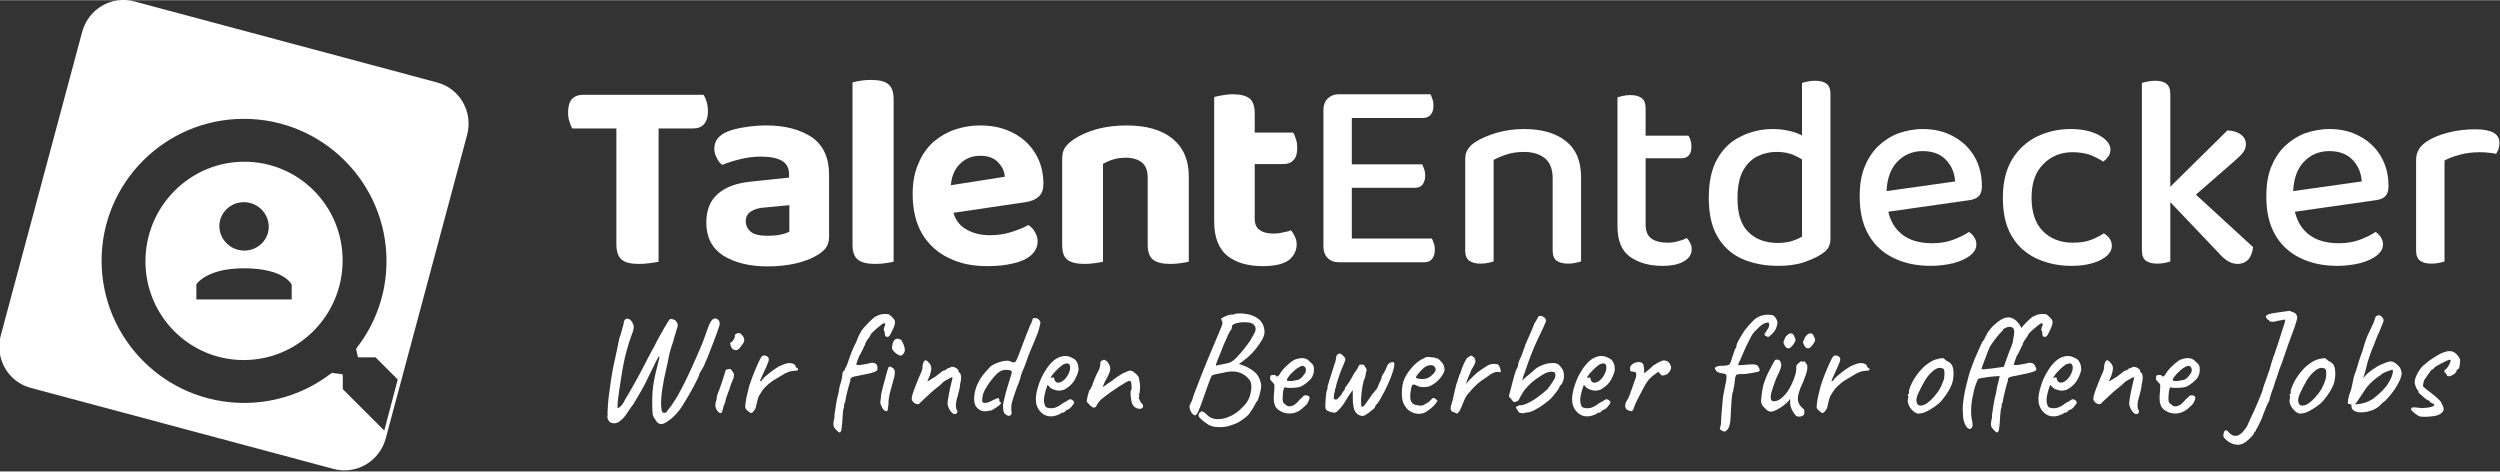
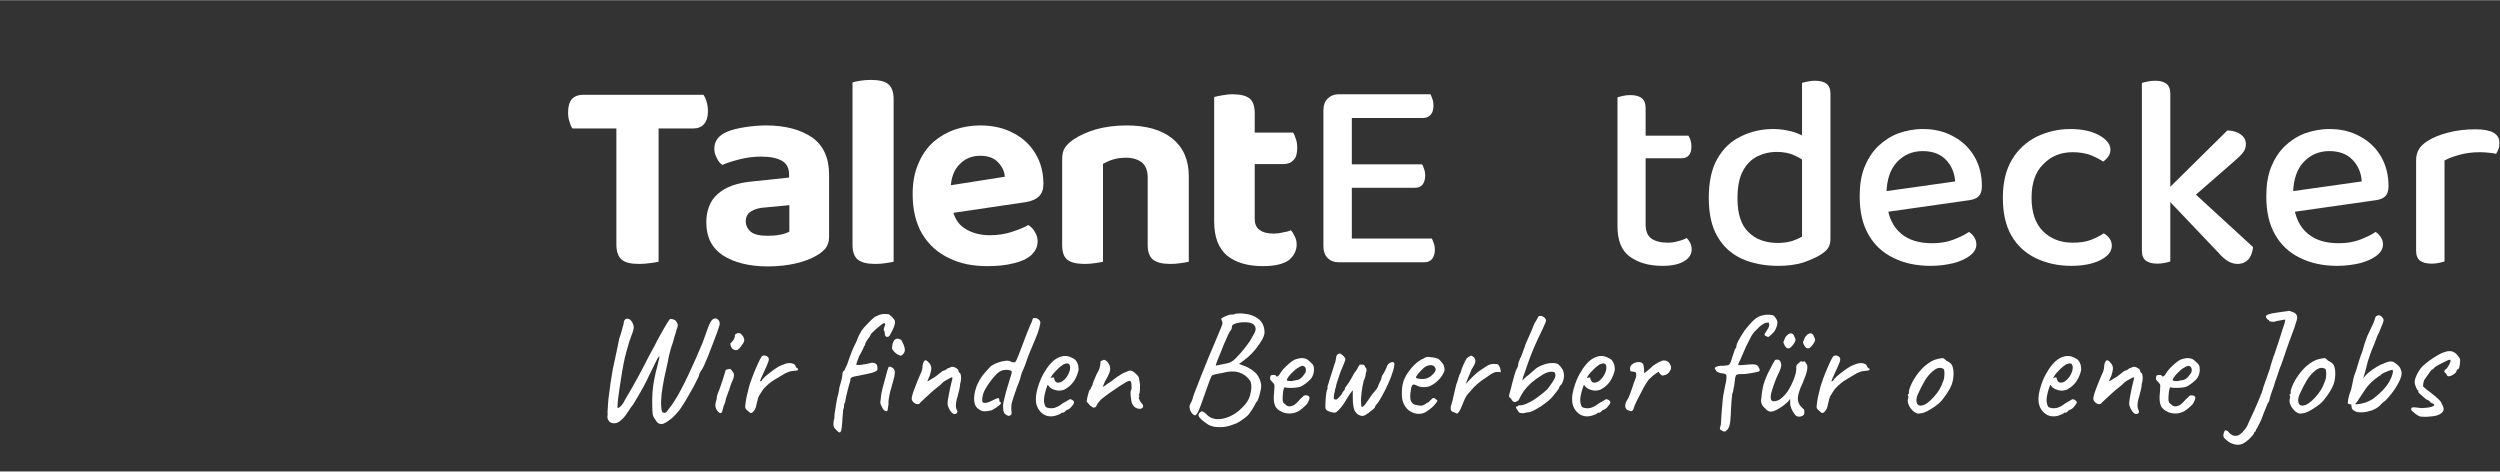
<svg xmlns="http://www.w3.org/2000/svg" width="265" height="50" viewBox="0 0 870 164" version="1.1" xml:space="preserve" style="fill-rule:evenodd;clip-rule:evenodd;stroke-linecap:round;stroke-linejoin:round;stroke-miterlimit:1.5;">
  <rect x="0" y="0" width="870" height="164" fill="#333333" stroke="none" />
  <g transform="matrix(1,0,0,1,-458.429,-355.309)">
    <g transform="matrix(1,0,0,1,314.208,27.088)">
      <g transform="matrix(96,0,0,96,340,419.318)">
        <path d="M0.203,-0.484L0.202,-0.606L0.511,-0.606C0.515,-0.6 0.519,-0.592 0.522,-0.581C0.525,-0.571 0.527,-0.559 0.527,-0.547C0.527,-0.526 0.522,-0.51 0.512,-0.499C0.503,-0.489 0.49,-0.484 0.473,-0.484L0.203,-0.484ZM0.344,-0.606L0.345,-0.484L0.036,-0.484C0.031,-0.49 0.028,-0.498 0.025,-0.509C0.021,-0.519 0.02,-0.531 0.02,-0.543C0.02,-0.565 0.025,-0.581 0.034,-0.591C0.044,-0.601 0.057,-0.606 0.073,-0.606L0.344,-0.606ZM0.195,-0.511L0.348,-0.511L0.348,-0.001C0.341,0.001 0.331,0.002 0.318,0.004C0.305,0.006 0.291,0.007 0.277,0.007C0.247,0.007 0.226,0.002 0.214,-0.009C0.201,-0.02 0.195,-0.038 0.195,-0.065L0.195,-0.511Z" style="fill:white;fill-rule:nonzero;" />
      </g>
      <g transform="matrix(96,0,0,96,386.944,419.318)">
        <path d="M0.255,-0.095C0.271,-0.095 0.286,-0.096 0.3,-0.099C0.315,-0.102 0.326,-0.106 0.333,-0.11L0.333,-0.206L0.249,-0.198C0.226,-0.197 0.208,-0.192 0.195,-0.184C0.182,-0.176 0.175,-0.164 0.175,-0.148C0.175,-0.132 0.182,-0.119 0.194,-0.109C0.207,-0.099 0.227,-0.095 0.255,-0.095ZM0.249,-0.495C0.318,-0.495 0.373,-0.48 0.415,-0.452C0.456,-0.423 0.477,-0.378 0.477,-0.317L0.477,-0.09C0.477,-0.073 0.472,-0.06 0.464,-0.049C0.455,-0.039 0.444,-0.03 0.431,-0.023C0.411,-0.011 0.386,-0.002 0.357,0.005C0.327,0.012 0.293,0.016 0.255,0.016C0.187,0.016 0.133,0.002 0.092,-0.024C0.052,-0.051 0.032,-0.09 0.032,-0.143C0.032,-0.188 0.046,-0.223 0.074,-0.247C0.102,-0.272 0.143,-0.287 0.199,-0.292L0.332,-0.306L0.332,-0.318C0.332,-0.341 0.323,-0.357 0.306,-0.367C0.288,-0.377 0.263,-0.382 0.23,-0.382C0.205,-0.382 0.18,-0.379 0.156,-0.373C0.131,-0.367 0.109,-0.36 0.09,-0.352C0.082,-0.357 0.075,-0.366 0.07,-0.377C0.064,-0.388 0.061,-0.399 0.061,-0.411C0.061,-0.439 0.077,-0.459 0.107,-0.472C0.126,-0.48 0.148,-0.485 0.174,-0.489C0.2,-0.493 0.225,-0.495 0.249,-0.495Z" style="fill:white;fill-rule:nonzero;" />
      </g>
      <g transform="matrix(96,0,0,96,434.848,419.318)">
        <path d="M0.063,-0.264L0.212,-0.261L0.212,-0.001C0.205,0.001 0.196,0.002 0.184,0.004C0.172,0.006 0.159,0.007 0.145,0.007C0.117,0.007 0.096,0.002 0.083,-0.008C0.07,-0.018 0.063,-0.036 0.063,-0.062L0.063,-0.264ZM0.212,-0.184L0.063,-0.187L0.063,-0.651C0.07,-0.653 0.079,-0.655 0.091,-0.657C0.103,-0.659 0.116,-0.66 0.13,-0.66C0.159,-0.66 0.18,-0.655 0.192,-0.645C0.205,-0.635 0.212,-0.617 0.212,-0.59L0.212,-0.184Z" style="fill:white;fill-rule:nonzero;" />
      </g>
      <g transform="matrix(96,0,0,96,458.464,419.318)">
        <path d="M0.127,-0.17L0.121,-0.27L0.369,-0.309C0.368,-0.328 0.36,-0.345 0.345,-0.361C0.33,-0.377 0.309,-0.385 0.28,-0.385C0.25,-0.385 0.225,-0.375 0.205,-0.354C0.185,-0.334 0.174,-0.305 0.173,-0.268L0.178,-0.199C0.184,-0.162 0.2,-0.136 0.225,-0.121C0.25,-0.105 0.28,-0.097 0.315,-0.097C0.343,-0.097 0.37,-0.101 0.394,-0.109C0.419,-0.117 0.439,-0.125 0.454,-0.134C0.464,-0.128 0.472,-0.12 0.478,-0.109C0.485,-0.098 0.488,-0.087 0.488,-0.075C0.488,-0.055 0.48,-0.039 0.465,-0.025C0.449,-0.011 0.427,-0.001 0.4,0.005C0.372,0.012 0.341,0.015 0.305,0.015C0.253,0.015 0.207,0.006 0.167,-0.014C0.126,-0.033 0.094,-0.062 0.07,-0.101C0.047,-0.14 0.035,-0.188 0.035,-0.246C0.035,-0.289 0.042,-0.326 0.056,-0.357C0.069,-0.389 0.087,-0.414 0.11,-0.435C0.133,-0.455 0.159,-0.47 0.188,-0.48C0.218,-0.49 0.248,-0.495 0.279,-0.495C0.325,-0.495 0.365,-0.486 0.399,-0.468C0.434,-0.45 0.461,-0.425 0.48,-0.393C0.499,-0.362 0.509,-0.325 0.509,-0.284C0.509,-0.264 0.504,-0.248 0.492,-0.237C0.481,-0.227 0.465,-0.22 0.445,-0.217L0.127,-0.17Z" style="fill:white;fill-rule:nonzero;" />
      </g>
      <g transform="matrix(96,0,0,96,508.288,419.318)">
        <path d="M0.517,-0.311L0.517,-0.217L0.368,-0.217L0.368,-0.306C0.368,-0.331 0.361,-0.349 0.347,-0.361C0.332,-0.372 0.313,-0.378 0.29,-0.378C0.273,-0.378 0.258,-0.376 0.244,-0.372C0.23,-0.368 0.218,-0.362 0.206,-0.356L0.206,-0.217L0.058,-0.217L0.058,-0.373C0.058,-0.39 0.061,-0.404 0.068,-0.414C0.075,-0.425 0.086,-0.435 0.099,-0.444C0.121,-0.459 0.148,-0.471 0.181,-0.481C0.214,-0.49 0.251,-0.495 0.291,-0.495C0.363,-0.495 0.419,-0.479 0.458,-0.447C0.497,-0.415 0.517,-0.37 0.517,-0.311ZM0.058,-0.263L0.206,-0.263L0.206,-0.001C0.2,0.001 0.19,0.002 0.178,0.004C0.166,0.006 0.153,0.007 0.139,0.007C0.111,0.007 0.09,0.002 0.077,-0.008C0.064,-0.018 0.058,-0.036 0.058,-0.062L0.058,-0.263ZM0.368,-0.263L0.517,-0.263L0.517,-0.001C0.51,0.001 0.501,0.002 0.489,0.004C0.477,0.006 0.464,0.007 0.45,0.007C0.422,0.007 0.401,0.002 0.388,-0.008C0.375,-0.018 0.368,-0.036 0.368,-0.062L0.368,-0.263Z" style="fill:white;fill-rule:nonzero;" />
      </g>
      <g transform="matrix(96,0,0,96,561.088,419.318)">
        <path d="M0.059,-0.264L0.206,-0.264L0.206,-0.157C0.206,-0.138 0.212,-0.124 0.224,-0.116C0.236,-0.107 0.253,-0.103 0.275,-0.103C0.285,-0.103 0.296,-0.104 0.307,-0.107C0.319,-0.109 0.329,-0.111 0.337,-0.115C0.343,-0.109 0.347,-0.101 0.351,-0.093C0.356,-0.084 0.358,-0.074 0.358,-0.063C0.358,-0.041 0.348,-0.022 0.33,-0.007C0.311,0.007 0.28,0.015 0.236,0.015C0.18,0.015 0.137,0.002 0.106,-0.023C0.075,-0.049 0.059,-0.09 0.059,-0.147L0.059,-0.264ZM0.153,-0.355L0.153,-0.469L0.345,-0.469C0.349,-0.464 0.352,-0.456 0.355,-0.446C0.359,-0.436 0.36,-0.425 0.36,-0.413C0.36,-0.393 0.356,-0.378 0.346,-0.369C0.337,-0.359 0.325,-0.355 0.31,-0.355L0.153,-0.355ZM0.206,-0.239L0.059,-0.239L0.059,-0.598C0.066,-0.6 0.075,-0.602 0.087,-0.604C0.099,-0.606 0.112,-0.608 0.125,-0.608C0.154,-0.608 0.174,-0.603 0.187,-0.593C0.2,-0.583 0.206,-0.564 0.206,-0.538L0.206,-0.239Z" style="fill:white;fill-rule:nonzero;" />
      </g>
      <g transform="matrix(96,0,0,96,596.8,419.318)">
        <path d="M0.083,-0.385L0.186,-0.385L0.186,-0.008C0.182,-0.007 0.176,-0.005 0.167,-0.003C0.158,-0 0.149,0.001 0.139,0.001C0.122,0.001 0.108,-0.004 0.098,-0.015C0.088,-0.025 0.083,-0.039 0.083,-0.056L0.083,-0.385ZM0.186,-0.226L0.083,-0.227L0.083,-0.551C0.083,-0.568 0.088,-0.582 0.098,-0.592C0.108,-0.602 0.122,-0.608 0.139,-0.608C0.149,-0.608 0.158,-0.607 0.167,-0.605C0.176,-0.603 0.182,-0.601 0.186,-0.599L0.186,-0.226ZM0.139,-0.269L0.139,-0.354L0.441,-0.354C0.443,-0.35 0.446,-0.344 0.448,-0.337C0.451,-0.329 0.452,-0.321 0.452,-0.313C0.452,-0.299 0.448,-0.288 0.442,-0.28C0.435,-0.272 0.426,-0.269 0.414,-0.269L0.139,-0.269ZM0.139,0.001L0.139,-0.085L0.476,-0.085C0.478,-0.081 0.481,-0.075 0.483,-0.068C0.486,-0.061 0.487,-0.053 0.487,-0.044C0.487,-0.03 0.483,-0.019 0.477,-0.011C0.47,-0.003 0.461,0.001 0.449,0.001L0.139,0.001ZM0.139,-0.522L0.139,-0.608L0.471,-0.608C0.473,-0.604 0.476,-0.598 0.478,-0.591C0.481,-0.583 0.482,-0.576 0.482,-0.567C0.482,-0.553 0.479,-0.542 0.472,-0.534C0.465,-0.526 0.456,-0.522 0.444,-0.522L0.139,-0.522Z" style="fill:white;fill-rule:nonzero;" />
      </g>
      <g transform="matrix(96,0,0,96,647.488,419.318)">
-         <path d="M0.489,-0.307L0.489,-0.208L0.386,-0.208L0.386,-0.303C0.386,-0.336 0.377,-0.36 0.358,-0.376C0.339,-0.391 0.314,-0.399 0.283,-0.399C0.259,-0.399 0.238,-0.396 0.22,-0.39C0.201,-0.384 0.185,-0.377 0.172,-0.37L0.172,-0.208L0.069,-0.208L0.069,-0.372C0.069,-0.387 0.072,-0.4 0.079,-0.409C0.085,-0.419 0.095,-0.428 0.109,-0.437C0.127,-0.448 0.152,-0.459 0.182,-0.468C0.212,-0.477 0.246,-0.482 0.283,-0.482C0.347,-0.482 0.398,-0.467 0.434,-0.438C0.471,-0.409 0.489,-0.365 0.489,-0.307ZM0.069,-0.26L0.172,-0.26L0.172,-0.002C0.167,-0 0.161,0.001 0.153,0.003C0.144,0.005 0.135,0.006 0.125,0.006C0.106,0.006 0.092,0.002 0.083,-0.005C0.074,-0.012 0.069,-0.024 0.069,-0.041L0.069,-0.26ZM0.386,-0.26L0.489,-0.26L0.489,-0.002C0.484,-0 0.478,0.001 0.469,0.003C0.461,0.005 0.452,0.006 0.442,0.006C0.423,0.006 0.409,0.002 0.4,-0.005C0.391,-0.012 0.386,-0.024 0.386,-0.041L0.386,-0.26Z" style="fill:white;fill-rule:nonzero;" />
-       </g>
+         </g>
      <g transform="matrix(96,0,0,96,700.288,419.318)">
        <path d="M0.071,-0.264L0.173,-0.264L0.173,-0.136C0.173,-0.112 0.18,-0.095 0.194,-0.085C0.208,-0.075 0.228,-0.07 0.253,-0.07C0.264,-0.07 0.276,-0.071 0.289,-0.075C0.302,-0.078 0.313,-0.082 0.322,-0.087C0.327,-0.082 0.331,-0.076 0.334,-0.07C0.338,-0.063 0.34,-0.055 0.34,-0.046C0.34,-0.028 0.331,-0.014 0.313,-0.003C0.295,0.008 0.269,0.014 0.234,0.014C0.184,0.014 0.145,0.002 0.115,-0.02C0.085,-0.042 0.071,-0.079 0.071,-0.13L0.071,-0.264ZM0.129,-0.376L0.129,-0.458L0.328,-0.458C0.331,-0.454 0.333,-0.449 0.336,-0.441C0.338,-0.434 0.339,-0.426 0.339,-0.418C0.339,-0.404 0.336,-0.393 0.329,-0.386C0.323,-0.379 0.314,-0.376 0.303,-0.376L0.129,-0.376ZM0.173,-0.236L0.071,-0.236L0.071,-0.597C0.075,-0.598 0.081,-0.6 0.09,-0.602C0.099,-0.604 0.108,-0.605 0.118,-0.605C0.136,-0.605 0.15,-0.601 0.159,-0.594C0.168,-0.587 0.173,-0.575 0.173,-0.558L0.173,-0.236Z" style="fill:white;fill-rule:nonzero;" />
      </g>
      <g transform="matrix(96,0,0,96,734.56,419.318)">
        <path d="M0.383,-0.092L0.383,-0.417L0.486,-0.417L0.486,-0.084C0.486,-0.07 0.483,-0.059 0.477,-0.05C0.471,-0.041 0.461,-0.033 0.448,-0.025C0.433,-0.016 0.413,-0.007 0.387,0.002C0.361,0.01 0.331,0.014 0.297,0.014C0.246,0.014 0.202,0.005 0.164,-0.012C0.126,-0.03 0.097,-0.056 0.076,-0.093C0.055,-0.129 0.045,-0.175 0.045,-0.232C0.045,-0.29 0.055,-0.338 0.076,-0.374C0.097,-0.411 0.125,-0.438 0.161,-0.455C0.197,-0.473 0.236,-0.482 0.279,-0.482C0.304,-0.482 0.328,-0.478 0.35,-0.472C0.372,-0.465 0.389,-0.457 0.402,-0.447L0.402,-0.357C0.39,-0.368 0.375,-0.378 0.356,-0.386C0.338,-0.395 0.316,-0.399 0.291,-0.399C0.265,-0.399 0.241,-0.393 0.219,-0.382C0.198,-0.371 0.181,-0.353 0.168,-0.329C0.155,-0.304 0.149,-0.271 0.149,-0.231C0.149,-0.174 0.162,-0.134 0.189,-0.108C0.215,-0.082 0.251,-0.069 0.296,-0.069C0.316,-0.069 0.333,-0.072 0.347,-0.076C0.361,-0.081 0.373,-0.086 0.383,-0.092ZM0.486,-0.394L0.383,-0.394L0.383,-0.649C0.387,-0.651 0.394,-0.652 0.403,-0.654C0.411,-0.656 0.42,-0.657 0.43,-0.657C0.449,-0.657 0.463,-0.653 0.472,-0.646C0.481,-0.639 0.486,-0.627 0.486,-0.61L0.486,-0.394Z" style="fill:white;fill-rule:nonzero;" />
      </g>
      <g transform="matrix(96,0,0,96,787.072,419.318)">
        <path d="M0.112,-0.177L0.107,-0.252L0.391,-0.292C0.389,-0.323 0.378,-0.349 0.358,-0.37C0.338,-0.391 0.31,-0.402 0.273,-0.402C0.236,-0.402 0.204,-0.388 0.18,-0.362C0.155,-0.335 0.143,-0.297 0.142,-0.248L0.144,-0.21C0.149,-0.163 0.166,-0.127 0.195,-0.103C0.223,-0.079 0.261,-0.068 0.308,-0.068C0.336,-0.068 0.361,-0.072 0.385,-0.081C0.408,-0.09 0.427,-0.099 0.441,-0.109C0.449,-0.104 0.455,-0.098 0.46,-0.09C0.465,-0.082 0.468,-0.074 0.468,-0.064C0.468,-0.049 0.461,-0.036 0.446,-0.024C0.431,-0.012 0.411,-0.003 0.386,0.004C0.361,0.01 0.333,0.014 0.302,0.014C0.25,0.014 0.205,0.004 0.167,-0.015C0.128,-0.034 0.098,-0.062 0.077,-0.099C0.055,-0.137 0.045,-0.183 0.045,-0.238C0.045,-0.278 0.05,-0.312 0.062,-0.343C0.074,-0.373 0.09,-0.398 0.111,-0.419C0.132,-0.439 0.156,-0.455 0.184,-0.466C0.212,-0.476 0.242,-0.482 0.274,-0.482C0.316,-0.482 0.353,-0.473 0.385,-0.455C0.417,-0.438 0.443,-0.413 0.461,-0.382C0.479,-0.351 0.488,-0.315 0.488,-0.275C0.488,-0.258 0.484,-0.246 0.476,-0.238C0.468,-0.23 0.456,-0.226 0.442,-0.224L0.112,-0.177Z" style="fill:white;fill-rule:nonzero;" />
      </g>
      <g transform="matrix(96,0,0,96,836.896,419.318)">
        <path d="M0.298,-0.398C0.256,-0.398 0.22,-0.384 0.192,-0.355C0.163,-0.327 0.149,-0.286 0.149,-0.233C0.149,-0.18 0.163,-0.139 0.19,-0.112C0.218,-0.084 0.254,-0.07 0.298,-0.07C0.324,-0.07 0.346,-0.073 0.364,-0.08C0.382,-0.087 0.398,-0.095 0.411,-0.104C0.42,-0.098 0.427,-0.092 0.432,-0.085C0.437,-0.078 0.44,-0.069 0.44,-0.059C0.44,-0.038 0.426,-0.021 0.399,-0.007C0.371,0.007 0.336,0.014 0.293,0.014C0.244,0.014 0.202,0.004 0.164,-0.014C0.127,-0.032 0.097,-0.059 0.076,-0.096C0.055,-0.132 0.045,-0.178 0.045,-0.233C0.045,-0.288 0.056,-0.334 0.078,-0.371C0.1,-0.408 0.13,-0.435 0.167,-0.454C0.205,-0.472 0.245,-0.482 0.29,-0.482C0.333,-0.482 0.368,-0.474 0.395,-0.459C0.421,-0.444 0.435,-0.427 0.435,-0.407C0.435,-0.397 0.432,-0.389 0.427,-0.382C0.422,-0.375 0.416,-0.369 0.409,-0.364C0.395,-0.373 0.379,-0.381 0.362,-0.388C0.345,-0.394 0.323,-0.398 0.298,-0.398Z" style="fill:white;fill-rule:nonzero;" />
      </g>
      <g transform="matrix(96,0,0,96,882.784,419.318)">
        <path d="M0.222,-0.205L0.154,-0.253L0.381,-0.477C0.402,-0.476 0.418,-0.471 0.43,-0.462C0.442,-0.453 0.448,-0.441 0.448,-0.427C0.448,-0.415 0.444,-0.404 0.436,-0.395C0.429,-0.386 0.417,-0.375 0.402,-0.362L0.222,-0.205ZM0.154,-0.238L0.231,-0.277L0.474,-0.054C0.472,-0.035 0.466,-0.02 0.457,-0.009C0.447,0.001 0.434,0.007 0.418,0.007C0.405,0.007 0.393,0.003 0.383,-0.003C0.372,-0.01 0.361,-0.019 0.35,-0.032L0.154,-0.238ZM0.071,-0.267L0.174,-0.258L0.174,-0.002C0.169,-0 0.163,0.001 0.155,0.003C0.146,0.005 0.137,0.006 0.127,0.006C0.108,0.006 0.094,0.002 0.085,-0.005C0.076,-0.012 0.071,-0.024 0.071,-0.041L0.071,-0.267ZM0.174,-0.207L0.071,-0.216L0.071,-0.649C0.076,-0.651 0.082,-0.652 0.091,-0.654C0.099,-0.656 0.109,-0.657 0.119,-0.657C0.138,-0.657 0.151,-0.653 0.16,-0.646C0.169,-0.639 0.174,-0.627 0.174,-0.61L0.174,-0.207Z" style="fill:white;fill-rule:nonzero;" />
      </g>
      <g transform="matrix(96,0,0,96,928.576,419.318)">
        <path d="M0.112,-0.177L0.107,-0.252L0.391,-0.292C0.389,-0.323 0.378,-0.349 0.358,-0.37C0.338,-0.391 0.31,-0.402 0.273,-0.402C0.236,-0.402 0.204,-0.388 0.18,-0.362C0.155,-0.335 0.143,-0.297 0.142,-0.248L0.144,-0.21C0.149,-0.163 0.166,-0.127 0.195,-0.103C0.223,-0.079 0.261,-0.068 0.308,-0.068C0.336,-0.068 0.361,-0.072 0.385,-0.081C0.408,-0.09 0.427,-0.099 0.441,-0.109C0.449,-0.104 0.455,-0.098 0.46,-0.09C0.465,-0.082 0.468,-0.074 0.468,-0.064C0.468,-0.049 0.461,-0.036 0.446,-0.024C0.431,-0.012 0.411,-0.003 0.386,0.004C0.361,0.01 0.333,0.014 0.302,0.014C0.25,0.014 0.205,0.004 0.167,-0.015C0.128,-0.034 0.098,-0.062 0.077,-0.099C0.055,-0.137 0.045,-0.183 0.045,-0.238C0.045,-0.278 0.05,-0.312 0.062,-0.343C0.074,-0.373 0.09,-0.398 0.111,-0.419C0.132,-0.439 0.156,-0.455 0.184,-0.466C0.212,-0.476 0.242,-0.482 0.274,-0.482C0.316,-0.482 0.353,-0.473 0.385,-0.455C0.417,-0.438 0.443,-0.413 0.461,-0.382C0.479,-0.351 0.488,-0.315 0.488,-0.275C0.488,-0.258 0.484,-0.246 0.476,-0.238C0.468,-0.23 0.456,-0.226 0.442,-0.224L0.112,-0.177Z" style="fill:white;fill-rule:nonzero;" />
      </g>
      <g transform="matrix(96,0,0,96,978.4,419.318)">
        <path d="M0.172,-0.368L0.172,-0.221L0.069,-0.221L0.069,-0.37C0.069,-0.386 0.073,-0.399 0.08,-0.41C0.086,-0.42 0.097,-0.43 0.111,-0.439C0.13,-0.451 0.154,-0.461 0.185,-0.469C0.215,-0.477 0.248,-0.481 0.284,-0.481C0.342,-0.481 0.371,-0.465 0.371,-0.432C0.371,-0.424 0.37,-0.417 0.368,-0.41C0.365,-0.403 0.362,-0.397 0.359,-0.392C0.352,-0.394 0.344,-0.395 0.333,-0.396C0.323,-0.397 0.312,-0.398 0.302,-0.398C0.274,-0.398 0.25,-0.395 0.228,-0.389C0.205,-0.383 0.187,-0.376 0.172,-0.368ZM0.069,-0.264L0.172,-0.255L0.172,-0.002C0.167,-0 0.161,0.001 0.153,0.003C0.144,0.005 0.135,0.006 0.125,0.006C0.106,0.006 0.092,0.002 0.083,-0.005C0.074,-0.012 0.069,-0.024 0.069,-0.041L0.069,-0.264Z" style="fill:white;fill-rule:nonzero;" />
      </g>
    </g>
    <g transform="matrix(1,0,0,1,322.208,109.088)">
      <g transform="matrix(53.333,0,0,53.333,340,390.88)">
        <path d="M0.498,0.053C0.489,0.054 0.482,0.052 0.475,0.048C0.468,0.043 0.463,0.038 0.46,0.031C0.457,0.028 0.453,0.022 0.448,0.014C0.443,0.006 0.439,-0.002 0.438,-0.01C0.436,-0.031 0.435,-0.052 0.435,-0.072C0.434,-0.092 0.435,-0.12 0.437,-0.156C0.439,-0.185 0.443,-0.214 0.449,-0.242C0.454,-0.269 0.46,-0.294 0.466,-0.316C0.471,-0.338 0.476,-0.356 0.479,-0.369C0.482,-0.382 0.483,-0.388 0.481,-0.388C0.478,-0.388 0.474,-0.383 0.469,-0.374C0.464,-0.364 0.458,-0.352 0.451,-0.338C0.444,-0.324 0.438,-0.31 0.431,-0.297C0.424,-0.283 0.419,-0.272 0.414,-0.263C0.405,-0.242 0.394,-0.221 0.382,-0.198C0.369,-0.175 0.357,-0.152 0.344,-0.131C0.331,-0.11 0.32,-0.091 0.311,-0.075C0.305,-0.068 0.298,-0.059 0.29,-0.047C0.282,-0.034 0.273,-0.021 0.264,-0.008C0.255,0.005 0.245,0.016 0.235,0.025C0.22,0.039 0.206,0.047 0.192,0.048C0.177,0.049 0.165,0.046 0.155,0.037C0.153,0.034 0.151,0.031 0.149,0.028C0.146,0.024 0.144,0.019 0.143,0.013C0.142,0.007 0.142,0 0.144,-0.008C0.143,-0.017 0.143,-0.032 0.145,-0.052C0.146,-0.071 0.147,-0.093 0.15,-0.117C0.153,-0.14 0.156,-0.163 0.159,-0.185C0.162,-0.207 0.164,-0.225 0.167,-0.24C0.173,-0.283 0.181,-0.326 0.192,-0.371C0.202,-0.416 0.211,-0.461 0.22,-0.506C0.225,-0.519 0.23,-0.535 0.235,-0.552C0.239,-0.568 0.243,-0.584 0.248,-0.599C0.249,-0.614 0.252,-0.624 0.258,-0.629C0.264,-0.634 0.271,-0.635 0.279,-0.634C0.286,-0.632 0.292,-0.628 0.297,-0.621C0.304,-0.614 0.309,-0.604 0.313,-0.59C0.316,-0.576 0.313,-0.558 0.304,-0.537C0.291,-0.504 0.278,-0.464 0.266,-0.418C0.253,-0.371 0.242,-0.314 0.232,-0.247C0.229,-0.231 0.226,-0.212 0.223,-0.19C0.22,-0.168 0.217,-0.147 0.214,-0.126C0.211,-0.105 0.21,-0.088 0.209,-0.074C0.208,-0.06 0.208,-0.053 0.209,-0.052C0.214,-0.051 0.222,-0.055 0.231,-0.065C0.24,-0.074 0.249,-0.087 0.256,-0.103C0.283,-0.148 0.311,-0.196 0.338,-0.246C0.365,-0.295 0.39,-0.344 0.415,-0.393C0.426,-0.412 0.438,-0.434 0.45,-0.457C0.461,-0.48 0.472,-0.501 0.483,-0.52C0.494,-0.54 0.505,-0.558 0.514,-0.575C0.523,-0.591 0.531,-0.604 0.538,-0.615C0.545,-0.626 0.55,-0.632 0.554,-0.633C0.565,-0.632 0.574,-0.63 0.582,-0.626C0.589,-0.621 0.596,-0.612 0.601,-0.599C0.602,-0.596 0.602,-0.59 0.6,-0.582C0.598,-0.574 0.596,-0.567 0.593,-0.561C0.592,-0.556 0.59,-0.547 0.585,-0.532C0.58,-0.517 0.575,-0.501 0.571,-0.483C0.564,-0.465 0.559,-0.447 0.554,-0.43C0.549,-0.412 0.545,-0.397 0.543,-0.386C0.538,-0.357 0.531,-0.326 0.523,-0.292C0.515,-0.257 0.508,-0.223 0.503,-0.19C0.497,-0.156 0.494,-0.126 0.493,-0.099C0.492,-0.08 0.493,-0.066 0.494,-0.055C0.495,-0.044 0.496,-0.036 0.499,-0.03C0.5,-0.025 0.505,-0.021 0.512,-0.02C0.519,-0.019 0.524,-0.021 0.529,-0.027C0.542,-0.044 0.554,-0.059 0.564,-0.073C0.573,-0.086 0.582,-0.1 0.591,-0.115C0.6,-0.129 0.609,-0.145 0.618,-0.163C0.635,-0.194 0.652,-0.228 0.67,-0.266C0.687,-0.303 0.704,-0.341 0.721,-0.378C0.737,-0.415 0.751,-0.448 0.763,-0.476C0.776,-0.512 0.786,-0.541 0.794,-0.562C0.801,-0.583 0.808,-0.599 0.814,-0.61C0.82,-0.621 0.826,-0.628 0.833,-0.632C0.836,-0.635 0.841,-0.636 0.847,-0.636C0.853,-0.636 0.859,-0.633 0.865,-0.628C0.868,-0.625 0.87,-0.621 0.873,-0.616C0.875,-0.61 0.876,-0.603 0.875,-0.595C0.872,-0.584 0.866,-0.567 0.858,-0.544C0.849,-0.521 0.84,-0.495 0.829,-0.467C0.818,-0.439 0.808,-0.412 0.798,-0.387C0.788,-0.362 0.779,-0.341 0.772,-0.326C0.765,-0.312 0.758,-0.3 0.751,-0.29C0.744,-0.28 0.741,-0.272 0.741,-0.267C0.741,-0.264 0.738,-0.256 0.731,-0.243C0.724,-0.229 0.716,-0.212 0.706,-0.193C0.695,-0.174 0.684,-0.154 0.672,-0.133C0.66,-0.112 0.649,-0.093 0.638,-0.076C0.627,-0.059 0.618,-0.045 0.611,-0.036C0.594,-0.015 0.578,0.002 0.563,0.015C0.547,0.028 0.533,0.038 0.522,0.044C0.511,0.05 0.503,0.053 0.498,0.053Z" style="fill:white;fill-rule:nonzero;" />
      </g>
      <g transform="matrix(53.333,0,0,53.333,380,390.88)">
-         <path d="M0.111,-0.032C0.106,-0.037 0.102,-0.044 0.1,-0.052C0.097,-0.06 0.096,-0.068 0.097,-0.076C0.098,-0.084 0.099,-0.091 0.102,-0.096C0.102,-0.101 0.103,-0.106 0.105,-0.109C0.106,-0.112 0.107,-0.114 0.106,-0.117C0.105,-0.12 0.106,-0.124 0.108,-0.131C0.11,-0.138 0.112,-0.144 0.114,-0.15C0.119,-0.161 0.124,-0.173 0.129,-0.189C0.134,-0.204 0.139,-0.218 0.144,-0.233C0.149,-0.248 0.153,-0.26 0.156,-0.271C0.159,-0.282 0.161,-0.288 0.162,-0.291C0.162,-0.299 0.167,-0.303 0.178,-0.304C0.186,-0.307 0.192,-0.307 0.196,-0.305C0.2,-0.302 0.205,-0.296 0.212,-0.285C0.217,-0.28 0.219,-0.272 0.218,-0.261C0.217,-0.25 0.212,-0.237 0.205,-0.221C0.202,-0.216 0.199,-0.208 0.196,-0.198C0.192,-0.188 0.189,-0.179 0.188,-0.171C0.185,-0.166 0.182,-0.158 0.179,-0.149C0.175,-0.139 0.172,-0.13 0.169,-0.121C0.168,-0.118 0.166,-0.113 0.165,-0.107C0.164,-0.1 0.162,-0.094 0.16,-0.087C0.158,-0.08 0.155,-0.073 0.152,-0.068C0.146,-0.041 0.141,-0.025 0.136,-0.02C0.131,-0.015 0.122,-0.019 0.111,-0.032ZM0.208,-0.438C0.205,-0.441 0.202,-0.446 0.199,-0.453C0.196,-0.459 0.195,-0.465 0.194,-0.471C0.193,-0.476 0.194,-0.479 0.196,-0.479C0.201,-0.48 0.208,-0.485 0.215,-0.496C0.222,-0.507 0.225,-0.516 0.224,-0.524C0.224,-0.527 0.225,-0.529 0.227,-0.532C0.229,-0.534 0.231,-0.535 0.234,-0.536C0.242,-0.541 0.25,-0.542 0.258,-0.539C0.265,-0.535 0.272,-0.528 0.279,-0.517C0.285,-0.504 0.287,-0.494 0.284,-0.486C0.281,-0.477 0.274,-0.466 0.262,-0.451C0.252,-0.438 0.243,-0.43 0.235,-0.429C0.226,-0.428 0.217,-0.431 0.208,-0.438Z" style="fill:white;fill-rule:nonzero;" />
+         <path d="M0.111,-0.032C0.106,-0.037 0.102,-0.044 0.1,-0.052C0.097,-0.06 0.096,-0.068 0.097,-0.076C0.098,-0.084 0.099,-0.091 0.102,-0.096C0.102,-0.101 0.103,-0.106 0.105,-0.109C0.106,-0.112 0.107,-0.114 0.106,-0.117C0.105,-0.12 0.106,-0.124 0.108,-0.131C0.11,-0.138 0.112,-0.144 0.114,-0.15C0.119,-0.161 0.124,-0.173 0.129,-0.189C0.134,-0.204 0.139,-0.218 0.144,-0.233C0.149,-0.248 0.153,-0.26 0.156,-0.271C0.159,-0.282 0.161,-0.288 0.162,-0.291C0.162,-0.299 0.167,-0.303 0.178,-0.304C0.186,-0.307 0.192,-0.307 0.196,-0.305C0.2,-0.302 0.205,-0.296 0.212,-0.285C0.217,-0.28 0.219,-0.272 0.218,-0.261C0.217,-0.25 0.212,-0.237 0.205,-0.221C0.202,-0.216 0.199,-0.208 0.196,-0.198C0.192,-0.188 0.189,-0.179 0.188,-0.171C0.185,-0.166 0.182,-0.158 0.179,-0.149C0.175,-0.139 0.172,-0.13 0.169,-0.121C0.168,-0.118 0.166,-0.113 0.165,-0.107C0.164,-0.1 0.162,-0.094 0.16,-0.087C0.158,-0.08 0.155,-0.073 0.152,-0.068C0.146,-0.041 0.141,-0.025 0.136,-0.02C0.131,-0.015 0.122,-0.019 0.111,-0.032ZM0.208,-0.438C0.205,-0.441 0.202,-0.446 0.199,-0.453C0.196,-0.459 0.195,-0.465 0.194,-0.471C0.201,-0.48 0.208,-0.485 0.215,-0.496C0.222,-0.507 0.225,-0.516 0.224,-0.524C0.224,-0.527 0.225,-0.529 0.227,-0.532C0.229,-0.534 0.231,-0.535 0.234,-0.536C0.242,-0.541 0.25,-0.542 0.258,-0.539C0.265,-0.535 0.272,-0.528 0.279,-0.517C0.285,-0.504 0.287,-0.494 0.284,-0.486C0.281,-0.477 0.274,-0.466 0.262,-0.451C0.252,-0.438 0.243,-0.43 0.235,-0.429C0.226,-0.428 0.217,-0.431 0.208,-0.438Z" style="fill:white;fill-rule:nonzero;" />
      </g>
      <g transform="matrix(53.333,0,0,53.333,389.973,390.88)">
        <path d="M0.119,-0.035C0.113,-0.04 0.109,-0.044 0.107,-0.049C0.104,-0.054 0.104,-0.063 0.106,-0.076C0.108,-0.095 0.111,-0.111 0.114,-0.126C0.117,-0.14 0.121,-0.156 0.126,-0.175C0.127,-0.183 0.131,-0.197 0.138,-0.216C0.144,-0.235 0.152,-0.256 0.161,-0.279C0.17,-0.302 0.18,-0.323 0.189,-0.344C0.198,-0.364 0.206,-0.379 0.213,-0.389C0.218,-0.393 0.225,-0.395 0.233,-0.394C0.24,-0.393 0.247,-0.39 0.252,-0.385C0.259,-0.379 0.261,-0.369 0.256,-0.354C0.251,-0.339 0.24,-0.315 0.225,-0.283C0.217,-0.265 0.211,-0.252 0.207,-0.243C0.203,-0.234 0.201,-0.228 0.202,-0.227C0.203,-0.225 0.206,-0.226 0.211,-0.229C0.215,-0.236 0.222,-0.245 0.233,-0.255C0.244,-0.264 0.255,-0.274 0.267,-0.283C0.279,-0.292 0.29,-0.301 0.301,-0.308C0.312,-0.315 0.319,-0.32 0.323,-0.322C0.328,-0.325 0.335,-0.328 0.342,-0.331C0.349,-0.333 0.353,-0.335 0.356,-0.336C0.371,-0.343 0.387,-0.346 0.403,-0.344C0.419,-0.342 0.429,-0.336 0.433,-0.326C0.434,-0.321 0.436,-0.317 0.44,-0.314C0.443,-0.311 0.445,-0.31 0.445,-0.31C0.448,-0.31 0.449,-0.309 0.45,-0.307C0.45,-0.305 0.45,-0.304 0.45,-0.304C0.45,-0.299 0.447,-0.297 0.44,-0.296C0.432,-0.295 0.424,-0.294 0.413,-0.293C0.404,-0.292 0.397,-0.291 0.39,-0.288C0.383,-0.285 0.375,-0.282 0.366,-0.278C0.341,-0.263 0.317,-0.249 0.294,-0.235C0.271,-0.221 0.248,-0.202 0.227,-0.179C0.222,-0.174 0.218,-0.167 0.213,-0.16C0.208,-0.153 0.203,-0.145 0.198,-0.136C0.195,-0.133 0.191,-0.125 0.188,-0.114C0.185,-0.103 0.182,-0.092 0.18,-0.082C0.177,-0.071 0.176,-0.065 0.176,-0.063C0.176,-0.063 0.175,-0.06 0.173,-0.054C0.171,-0.047 0.168,-0.041 0.163,-0.035C0.155,-0.024 0.148,-0.019 0.143,-0.019C0.138,-0.019 0.13,-0.024 0.119,-0.035Z" style="fill:white;fill-rule:nonzero;" />
      </g>
      <g transform="matrix(53.333,0,0,53.333,422.08,390.88)">
        <path d="M0.123,0.106C0.119,0.109 0.115,0.108 0.11,0.104C0.105,0.1 0.097,0.093 0.088,0.082C0.083,0.077 0.08,0.071 0.079,0.065C0.078,0.059 0.078,0.048 0.08,0.031C0.083,0.024 0.084,0.017 0.085,0.01C0.085,0.003 0.085,-0.001 0.085,-0.004C0.085,-0.008 0.086,-0.017 0.089,-0.032C0.091,-0.047 0.093,-0.062 0.096,-0.079C0.099,-0.095 0.101,-0.107 0.103,-0.116C0.103,-0.117 0.103,-0.118 0.104,-0.121C0.105,-0.124 0.105,-0.126 0.106,-0.128C0.107,-0.134 0.109,-0.142 0.112,-0.152C0.114,-0.162 0.116,-0.174 0.118,-0.189C0.123,-0.206 0.128,-0.222 0.132,-0.239C0.135,-0.255 0.137,-0.266 0.137,-0.272C0.137,-0.284 0.142,-0.293 0.151,-0.298C0.152,-0.301 0.154,-0.307 0.157,-0.314C0.16,-0.321 0.163,-0.326 0.166,-0.331C0.179,-0.369 0.19,-0.399 0.199,-0.422C0.208,-0.444 0.217,-0.463 0.226,-0.48C0.23,-0.491 0.235,-0.503 0.24,-0.515C0.245,-0.527 0.25,-0.536 0.255,-0.543C0.258,-0.552 0.266,-0.563 0.278,-0.577C0.29,-0.59 0.303,-0.604 0.316,-0.617C0.329,-0.63 0.34,-0.639 0.348,-0.646C0.363,-0.653 0.374,-0.658 0.383,-0.661C0.392,-0.664 0.403,-0.665 0.417,-0.665C0.43,-0.665 0.438,-0.664 0.443,-0.661C0.447,-0.658 0.453,-0.652 0.462,-0.644C0.471,-0.634 0.477,-0.627 0.478,-0.624C0.479,-0.621 0.48,-0.614 0.48,-0.605C0.479,-0.598 0.476,-0.59 0.473,-0.581C0.469,-0.571 0.465,-0.561 0.46,-0.552C0.455,-0.542 0.451,-0.534 0.447,-0.527C0.442,-0.52 0.439,-0.517 0.436,-0.517C0.428,-0.514 0.422,-0.515 0.419,-0.52C0.415,-0.524 0.413,-0.531 0.413,-0.541C0.413,-0.546 0.412,-0.55 0.41,-0.555C0.407,-0.559 0.406,-0.561 0.406,-0.561C0.406,-0.563 0.407,-0.567 0.408,-0.572C0.409,-0.576 0.41,-0.581 0.413,-0.586C0.416,-0.593 0.417,-0.598 0.416,-0.601C0.414,-0.604 0.409,-0.605 0.402,-0.603C0.4,-0.602 0.395,-0.598 0.386,-0.591C0.377,-0.584 0.368,-0.577 0.359,-0.569C0.349,-0.56 0.34,-0.552 0.333,-0.545C0.326,-0.538 0.322,-0.533 0.322,-0.531C0.322,-0.531 0.321,-0.528 0.318,-0.523C0.315,-0.517 0.31,-0.51 0.303,-0.501C0.298,-0.494 0.294,-0.488 0.291,-0.482C0.287,-0.475 0.285,-0.471 0.285,-0.47C0.285,-0.467 0.285,-0.464 0.285,-0.462C0.284,-0.459 0.282,-0.457 0.279,-0.457C0.279,-0.457 0.278,-0.454 0.276,-0.448C0.274,-0.442 0.27,-0.434 0.265,-0.425C0.262,-0.418 0.259,-0.412 0.255,-0.405C0.251,-0.398 0.248,-0.393 0.245,-0.39L0.246,-0.39C0.246,-0.39 0.235,-0.361 0.232,-0.352C0.229,-0.343 0.227,-0.337 0.227,-0.336C0.227,-0.333 0.232,-0.332 0.242,-0.332C0.251,-0.332 0.263,-0.333 0.276,-0.336C0.289,-0.338 0.301,-0.34 0.312,-0.343C0.321,-0.346 0.328,-0.347 0.331,-0.347C0.334,-0.347 0.341,-0.346 0.351,-0.343C0.359,-0.338 0.364,-0.331 0.365,-0.32C0.366,-0.309 0.366,-0.301 0.363,-0.298C0.362,-0.295 0.357,-0.292 0.346,-0.287C0.335,-0.282 0.322,-0.279 0.308,-0.276C0.296,-0.273 0.281,-0.27 0.264,-0.267C0.247,-0.264 0.232,-0.261 0.219,-0.258C0.206,-0.255 0.199,-0.253 0.199,-0.251C0.196,-0.251 0.194,-0.249 0.192,-0.247C0.19,-0.243 0.189,-0.241 0.189,-0.239C0.189,-0.234 0.189,-0.23 0.188,-0.227C0.187,-0.224 0.186,-0.221 0.185,-0.218C0.184,-0.214 0.181,-0.206 0.178,-0.194C0.175,-0.182 0.171,-0.169 0.168,-0.154C0.164,-0.139 0.161,-0.126 0.159,-0.114C0.156,-0.102 0.155,-0.094 0.155,-0.09C0.151,-0.085 0.149,-0.08 0.148,-0.073C0.147,-0.066 0.147,-0.059 0.147,-0.054C0.144,-0.049 0.143,-0.044 0.142,-0.04C0.141,-0.035 0.141,-0.032 0.141,-0.029L0.141,-0.025C0.141,-0.023 0.141,-0.021 0.14,-0.019C0.139,-0.012 0.139,-0.004 0.138,0.008C0.137,0.019 0.136,0.029 0.136,0.04L0.133,0.069C0.132,0.078 0.131,0.085 0.13,0.092C0.129,0.098 0.126,0.103 0.123,0.106ZM0.422,-0.031C0.412,-0.032 0.404,-0.04 0.397,-0.053C0.39,-0.066 0.385,-0.077 0.384,-0.088C0.385,-0.093 0.386,-0.101 0.387,-0.111C0.388,-0.121 0.389,-0.131 0.39,-0.142C0.393,-0.155 0.396,-0.17 0.401,-0.189C0.406,-0.207 0.411,-0.225 0.416,-0.244C0.421,-0.263 0.425,-0.279 0.429,-0.292C0.433,-0.305 0.436,-0.313 0.437,-0.316C0.44,-0.321 0.446,-0.323 0.453,-0.32C0.46,-0.317 0.466,-0.313 0.471,-0.308C0.475,-0.303 0.478,-0.296 0.479,-0.289C0.48,-0.282 0.478,-0.271 0.476,-0.257C0.472,-0.243 0.467,-0.222 0.459,-0.195C0.456,-0.184 0.454,-0.174 0.451,-0.166C0.448,-0.157 0.446,-0.148 0.445,-0.141C0.443,-0.134 0.442,-0.127 0.441,-0.12C0.44,-0.113 0.439,-0.107 0.438,-0.1C0.437,-0.093 0.437,-0.086 0.438,-0.079C0.435,-0.056 0.433,-0.043 0.432,-0.038C0.431,-0.033 0.427,-0.03 0.422,-0.031ZM0.461,-0.437C0.46,-0.444 0.461,-0.452 0.463,-0.463C0.464,-0.473 0.468,-0.482 0.473,-0.491C0.478,-0.499 0.486,-0.503 0.496,-0.504C0.499,-0.504 0.501,-0.504 0.503,-0.503C0.505,-0.502 0.511,-0.5 0.521,-0.496C0.526,-0.486 0.532,-0.475 0.537,-0.463C0.542,-0.45 0.545,-0.438 0.544,-0.427C0.543,-0.415 0.536,-0.404 0.523,-0.395C0.52,-0.393 0.518,-0.392 0.516,-0.393C0.513,-0.393 0.509,-0.395 0.504,-0.398C0.499,-0.399 0.494,-0.402 0.487,-0.408C0.48,-0.413 0.474,-0.419 0.469,-0.426C0.464,-0.432 0.461,-0.436 0.461,-0.437Z" style="fill:white;fill-rule:nonzero;" />
      </g>
      <g transform="matrix(53.333,0,0,53.333,446.56,390.88)">
        <path d="M0.41,-0.012C0.403,-0.012 0.397,-0.016 0.39,-0.023C0.383,-0.03 0.377,-0.04 0.372,-0.051C0.367,-0.062 0.364,-0.072 0.364,-0.082C0.364,-0.092 0.367,-0.111 0.372,-0.138C0.377,-0.165 0.383,-0.193 0.39,-0.221C0.395,-0.238 0.397,-0.248 0.395,-0.251C0.393,-0.254 0.384,-0.25 0.368,-0.24C0.359,-0.235 0.35,-0.231 0.343,-0.226C0.336,-0.221 0.329,-0.215 0.324,-0.209C0.321,-0.206 0.316,-0.202 0.309,-0.196C0.302,-0.19 0.295,-0.184 0.288,-0.179C0.279,-0.172 0.268,-0.163 0.255,-0.151C0.242,-0.139 0.229,-0.127 0.216,-0.115C0.203,-0.103 0.193,-0.094 0.186,-0.087C0.185,-0.084 0.183,-0.082 0.18,-0.08C0.177,-0.078 0.174,-0.077 0.171,-0.077C0.168,-0.076 0.164,-0.077 0.16,-0.078C0.153,-0.08 0.146,-0.084 0.14,-0.091C0.133,-0.098 0.13,-0.105 0.13,-0.114C0.13,-0.121 0.133,-0.132 0.138,-0.149C0.143,-0.165 0.151,-0.185 0.16,-0.208C0.169,-0.231 0.179,-0.256 0.191,-0.282C0.193,-0.285 0.195,-0.29 0.196,-0.295C0.197,-0.3 0.199,-0.305 0.2,-0.311C0.201,-0.317 0.201,-0.323 0.201,-0.328C0.201,-0.331 0.202,-0.335 0.203,-0.339C0.204,-0.342 0.205,-0.346 0.207,-0.35C0.208,-0.353 0.21,-0.356 0.211,-0.357C0.214,-0.362 0.218,-0.364 0.225,-0.362C0.232,-0.359 0.237,-0.354 0.242,-0.347C0.252,-0.338 0.257,-0.326 0.258,-0.312C0.258,-0.298 0.254,-0.281 0.247,-0.26C0.244,-0.255 0.242,-0.251 0.241,-0.247C0.239,-0.242 0.234,-0.23 0.233,-0.229C0.232,-0.227 0.232,-0.226 0.232,-0.226C0.235,-0.226 0.241,-0.229 0.25,-0.235C0.259,-0.241 0.27,-0.248 0.283,-0.255C0.293,-0.262 0.302,-0.269 0.31,-0.276C0.317,-0.282 0.324,-0.287 0.329,-0.291C0.334,-0.294 0.338,-0.296 0.339,-0.296C0.342,-0.296 0.345,-0.297 0.349,-0.299C0.353,-0.301 0.356,-0.303 0.359,-0.306C0.362,-0.309 0.364,-0.31 0.366,-0.311C0.367,-0.311 0.369,-0.311 0.372,-0.312C0.375,-0.312 0.377,-0.313 0.38,-0.316C0.385,-0.32 0.392,-0.321 0.401,-0.32C0.41,-0.318 0.418,-0.314 0.425,-0.309C0.432,-0.304 0.436,-0.298 0.436,-0.291C0.436,-0.288 0.437,-0.286 0.439,-0.285C0.44,-0.283 0.441,-0.282 0.441,-0.282C0.446,-0.282 0.45,-0.274 0.452,-0.257C0.453,-0.24 0.451,-0.224 0.446,-0.209C0.446,-0.199 0.444,-0.187 0.441,-0.173C0.437,-0.159 0.434,-0.146 0.431,-0.133C0.426,-0.116 0.422,-0.102 0.42,-0.089C0.418,-0.076 0.418,-0.066 0.419,-0.057C0.42,-0.048 0.423,-0.041 0.426,-0.036C0.429,-0.031 0.429,-0.026 0.426,-0.021C0.423,-0.015 0.418,-0.012 0.41,-0.012Z" style="fill:white;fill-rule:nonzero;" />
      </g>
      <g transform="matrix(53.333,0,0,53.333,470.56,390.88)">
        <path d="M0.323,-0.003C0.316,-0 0.311,0.001 0.308,-0.001C0.305,-0.002 0.297,-0.006 0.286,-0.015C0.281,-0.023 0.279,-0.03 0.278,-0.037C0.277,-0.043 0.276,-0.054 0.276,-0.071C0.277,-0.081 0.28,-0.095 0.285,-0.114C0.289,-0.133 0.294,-0.152 0.3,-0.173C0.306,-0.194 0.312,-0.212 0.317,-0.229C0.322,-0.246 0.325,-0.257 0.328,-0.263C0.333,-0.279 0.334,-0.289 0.331,-0.293C0.328,-0.296 0.32,-0.299 0.307,-0.3C0.28,-0.303 0.256,-0.295 0.235,-0.274C0.214,-0.253 0.192,-0.226 0.171,-0.193C0.155,-0.168 0.146,-0.147 0.143,-0.13C0.14,-0.112 0.139,-0.1 0.141,-0.093C0.143,-0.088 0.148,-0.085 0.155,-0.085C0.162,-0.084 0.171,-0.086 0.18,-0.089C0.189,-0.092 0.196,-0.096 0.203,-0.099C0.208,-0.102 0.214,-0.105 0.221,-0.108C0.228,-0.111 0.234,-0.113 0.241,-0.116C0.245,-0.116 0.248,-0.115 0.25,-0.113C0.251,-0.11 0.252,-0.106 0.252,-0.099C0.252,-0.096 0.253,-0.094 0.255,-0.092C0.257,-0.09 0.259,-0.088 0.262,-0.087C0.265,-0.084 0.261,-0.078 0.251,-0.069C0.24,-0.06 0.224,-0.049 0.203,-0.037C0.183,-0.032 0.167,-0.03 0.155,-0.03C0.142,-0.03 0.13,-0.034 0.119,-0.043C0.1,-0.054 0.09,-0.073 0.088,-0.099C0.085,-0.124 0.09,-0.156 0.103,-0.193C0.116,-0.223 0.13,-0.248 0.145,-0.267C0.16,-0.286 0.177,-0.304 0.194,-0.322C0.197,-0.325 0.203,-0.329 0.213,-0.335C0.222,-0.34 0.234,-0.345 0.249,-0.35C0.266,-0.355 0.281,-0.359 0.296,-0.36C0.311,-0.361 0.323,-0.358 0.334,-0.351C0.346,-0.348 0.354,-0.349 0.357,-0.353C0.36,-0.356 0.366,-0.368 0.374,-0.388C0.387,-0.421 0.4,-0.455 0.413,-0.49C0.426,-0.524 0.439,-0.559 0.454,-0.594C0.461,-0.607 0.465,-0.616 0.467,-0.624C0.468,-0.631 0.47,-0.635 0.473,-0.638L0.492,-0.638C0.495,-0.638 0.499,-0.636 0.506,-0.631C0.513,-0.626 0.517,-0.62 0.52,-0.612C0.52,-0.606 0.517,-0.593 0.512,-0.573C0.507,-0.552 0.498,-0.528 0.486,-0.5C0.475,-0.475 0.465,-0.451 0.455,-0.426C0.444,-0.401 0.434,-0.374 0.425,-0.346C0.418,-0.325 0.411,-0.309 0.405,-0.296C0.399,-0.283 0.395,-0.272 0.393,-0.263C0.389,-0.246 0.384,-0.23 0.379,-0.217C0.373,-0.203 0.369,-0.193 0.367,-0.188C0.358,-0.163 0.351,-0.142 0.346,-0.127C0.341,-0.111 0.337,-0.098 0.334,-0.088C0.331,-0.077 0.33,-0.067 0.33,-0.057C0.329,-0.046 0.33,-0.034 0.332,-0.02C0.332,-0.017 0.332,-0.015 0.331,-0.012C0.33,-0.009 0.328,-0.006 0.323,-0.003Z" style="fill:white;fill-rule:nonzero;" />
      </g>
      <g transform="matrix(53.333,0,0,53.333,491.52,390.88)">
        <path d="M0.196,0.003C0.167,0.003 0.143,-0.008 0.124,-0.031C0.105,-0.053 0.096,-0.081 0.097,-0.114C0.098,-0.138 0.103,-0.164 0.112,-0.192C0.12,-0.219 0.131,-0.246 0.145,-0.272C0.159,-0.297 0.174,-0.32 0.191,-0.339C0.208,-0.358 0.225,-0.372 0.243,-0.38C0.25,-0.383 0.257,-0.386 0.265,-0.388C0.272,-0.39 0.28,-0.391 0.288,-0.391C0.295,-0.391 0.303,-0.39 0.311,-0.388C0.319,-0.385 0.326,-0.383 0.331,-0.38C0.342,-0.375 0.351,-0.37 0.357,-0.363C0.363,-0.356 0.368,-0.346 0.373,-0.332C0.375,-0.319 0.376,-0.31 0.376,-0.305C0.376,-0.3 0.374,-0.292 0.371,-0.281C0.363,-0.257 0.353,-0.236 0.34,-0.219C0.327,-0.202 0.31,-0.187 0.289,-0.175C0.284,-0.172 0.278,-0.169 0.271,-0.168C0.264,-0.166 0.256,-0.165 0.249,-0.165C0.236,-0.165 0.223,-0.168 0.211,-0.173C0.198,-0.178 0.188,-0.185 0.181,-0.195L0.174,-0.203L0.171,-0.195C0.164,-0.177 0.159,-0.16 0.156,-0.145C0.152,-0.13 0.15,-0.116 0.15,-0.103C0.15,-0.095 0.151,-0.087 0.153,-0.08C0.154,-0.073 0.157,-0.066 0.16,-0.061C0.163,-0.057 0.167,-0.054 0.174,-0.053C0.18,-0.051 0.187,-0.05 0.194,-0.05C0.199,-0.05 0.204,-0.05 0.209,-0.051C0.214,-0.051 0.218,-0.052 0.223,-0.054C0.234,-0.058 0.243,-0.062 0.251,-0.067C0.258,-0.072 0.265,-0.077 0.272,-0.082L0.276,-0.084L0.275,-0.084C0.283,-0.088 0.29,-0.092 0.297,-0.096C0.303,-0.1 0.306,-0.102 0.306,-0.102C0.309,-0.102 0.311,-0.104 0.314,-0.107C0.319,-0.11 0.326,-0.109 0.335,-0.104C0.343,-0.099 0.347,-0.093 0.347,-0.086C0.346,-0.083 0.343,-0.078 0.338,-0.071C0.333,-0.064 0.327,-0.057 0.321,-0.051C0.314,-0.045 0.309,-0.042 0.305,-0.041C0.304,-0.04 0.302,-0.039 0.298,-0.038C0.294,-0.036 0.291,-0.034 0.29,-0.033L0.291,-0.033C0.285,-0.025 0.279,-0.021 0.273,-0.021L0.265,-0.021C0.262,-0.016 0.254,-0.011 0.239,-0.006C0.224,0 0.21,0.003 0.196,0.003ZM0.241,-0.217C0.253,-0.217 0.264,-0.221 0.273,-0.228C0.282,-0.235 0.289,-0.242 0.296,-0.251C0.309,-0.269 0.317,-0.287 0.32,-0.304C0.322,-0.321 0.32,-0.332 0.313,-0.339C0.309,-0.341 0.306,-0.342 0.303,-0.343C0.3,-0.343 0.294,-0.342 0.285,-0.339C0.279,-0.338 0.271,-0.333 0.26,-0.324C0.249,-0.315 0.239,-0.306 0.229,-0.295C0.218,-0.284 0.21,-0.275 0.205,-0.268L0.192,-0.247C0.197,-0.249 0.203,-0.25 0.208,-0.251C0.213,-0.251 0.215,-0.25 0.216,-0.249C0.216,-0.243 0.217,-0.238 0.22,-0.233C0.222,-0.228 0.225,-0.224 0.229,-0.221C0.232,-0.218 0.236,-0.217 0.241,-0.217Z" style="fill:white;fill-rule:nonzero;" />
      </g>
      <g transform="matrix(53.333,0,0,53.333,508.853,390.88)">
        <path d="M0.454,-0.046C0.441,-0.046 0.43,-0.049 0.421,-0.055C0.412,-0.06 0.405,-0.07 0.399,-0.083C0.396,-0.092 0.394,-0.103 0.393,-0.115C0.391,-0.126 0.39,-0.137 0.39,-0.148C0.39,-0.158 0.391,-0.165 0.393,-0.168C0.396,-0.171 0.397,-0.175 0.397,-0.183C0.396,-0.19 0.396,-0.197 0.396,-0.205C0.395,-0.218 0.392,-0.226 0.387,-0.228C0.381,-0.229 0.373,-0.227 0.362,-0.221C0.35,-0.214 0.334,-0.204 0.315,-0.192C0.296,-0.179 0.276,-0.166 0.255,-0.151C0.234,-0.136 0.214,-0.121 0.195,-0.105C0.18,-0.089 0.172,-0.077 0.169,-0.069C0.166,-0.06 0.161,-0.056 0.156,-0.056C0.151,-0.053 0.146,-0.053 0.143,-0.056C0.139,-0.058 0.134,-0.062 0.127,-0.067C0.122,-0.072 0.118,-0.078 0.113,-0.083C0.108,-0.088 0.105,-0.091 0.104,-0.094C0.104,-0.097 0.105,-0.104 0.107,-0.115C0.109,-0.126 0.112,-0.136 0.115,-0.147C0.118,-0.158 0.12,-0.165 0.121,-0.168C0.124,-0.168 0.127,-0.171 0.13,-0.178C0.132,-0.185 0.136,-0.192 0.141,-0.2C0.142,-0.208 0.146,-0.219 0.152,-0.233C0.157,-0.246 0.162,-0.258 0.167,-0.269C0.176,-0.285 0.183,-0.298 0.187,-0.309C0.19,-0.32 0.193,-0.333 0.194,-0.349C0.193,-0.352 0.194,-0.354 0.196,-0.357C0.198,-0.359 0.2,-0.36 0.203,-0.36C0.208,-0.365 0.215,-0.367 0.222,-0.365C0.229,-0.362 0.236,-0.357 0.242,-0.349C0.254,-0.333 0.259,-0.317 0.257,-0.3C0.254,-0.283 0.243,-0.258 0.224,-0.227C0.219,-0.216 0.216,-0.208 0.214,-0.203C0.211,-0.197 0.21,-0.192 0.21,-0.189C0.21,-0.189 0.214,-0.191 0.221,-0.196C0.228,-0.201 0.236,-0.206 0.245,-0.213C0.254,-0.219 0.261,-0.224 0.266,-0.227C0.269,-0.23 0.277,-0.236 0.289,-0.245C0.301,-0.254 0.314,-0.262 0.328,-0.271C0.341,-0.279 0.351,-0.284 0.358,-0.285C0.363,-0.288 0.369,-0.29 0.375,-0.293C0.381,-0.295 0.385,-0.296 0.388,-0.296C0.393,-0.296 0.4,-0.293 0.409,-0.288C0.417,-0.282 0.425,-0.275 0.432,-0.268C0.439,-0.26 0.444,-0.253 0.445,-0.248C0.445,-0.245 0.445,-0.243 0.446,-0.24C0.446,-0.237 0.446,-0.235 0.447,-0.232C0.45,-0.223 0.451,-0.212 0.452,-0.197C0.452,-0.182 0.451,-0.169 0.45,-0.157C0.449,-0.145 0.446,-0.138 0.443,-0.136C0.443,-0.136 0.443,-0.135 0.444,-0.134C0.444,-0.132 0.445,-0.131 0.448,-0.131L0.448,-0.126C0.445,-0.126 0.443,-0.123 0.444,-0.118C0.445,-0.112 0.447,-0.106 0.451,-0.099C0.454,-0.092 0.458,-0.087 0.462,-0.083C0.47,-0.075 0.473,-0.068 0.472,-0.061C0.471,-0.054 0.465,-0.049 0.454,-0.046Z" style="fill:white;fill-rule:nonzero;" />
      </g>
      <g transform="matrix(53.333,0,0,53.333,545.76,390.88)">
        <path d="M0.205,0.057C0.176,0.038 0.157,0.022 0.147,0.009C0.137,-0.005 0.141,-0.018 0.159,-0.029C0.163,-0.032 0.169,-0.029 0.179,-0.023C0.188,-0.016 0.195,-0.009 0.201,-0.003C0.214,0.009 0.231,0.017 0.251,0.02C0.27,0.023 0.292,0.021 0.317,0.014C0.345,0.005 0.37,-0.007 0.391,-0.023C0.411,-0.038 0.431,-0.057 0.45,-0.08C0.464,-0.098 0.474,-0.118 0.479,-0.139C0.484,-0.16 0.487,-0.179 0.486,-0.197C0.485,-0.215 0.481,-0.228 0.474,-0.235C0.457,-0.258 0.434,-0.275 0.405,-0.284C0.375,-0.293 0.34,-0.292 0.3,-0.281C0.295,-0.28 0.288,-0.279 0.279,-0.277C0.27,-0.275 0.261,-0.273 0.254,-0.272C0.247,-0.27 0.243,-0.269 0.242,-0.269C0.237,-0.268 0.234,-0.266 0.231,-0.265C0.228,-0.263 0.225,-0.258 0.222,-0.25C0.218,-0.241 0.212,-0.227 0.205,-0.206C0.198,-0.185 0.187,-0.154 0.172,-0.113C0.158,-0.072 0.147,-0.044 0.139,-0.027C0.13,-0.01 0.123,-0.002 0.117,-0.004C0.11,-0.005 0.102,-0.012 0.093,-0.025C0.088,-0.034 0.084,-0.044 0.083,-0.053C0.082,-0.062 0.084,-0.072 0.091,-0.084C0.094,-0.09 0.097,-0.095 0.099,-0.101C0.101,-0.106 0.104,-0.114 0.107,-0.127C0.11,-0.137 0.117,-0.155 0.127,-0.18C0.136,-0.204 0.148,-0.234 0.161,-0.268C0.174,-0.301 0.188,-0.336 0.203,-0.372C0.218,-0.408 0.232,-0.442 0.246,-0.474C0.259,-0.506 0.271,-0.533 0.28,-0.555C0.289,-0.576 0.295,-0.591 0.297,-0.6C0.299,-0.609 0.298,-0.614 0.295,-0.615C0.295,-0.618 0.294,-0.622 0.292,-0.625C0.29,-0.628 0.289,-0.63 0.29,-0.633C0.29,-0.636 0.295,-0.639 0.304,-0.644C0.313,-0.649 0.323,-0.653 0.334,-0.657C0.345,-0.661 0.353,-0.662 0.359,-0.661C0.362,-0.661 0.366,-0.661 0.371,-0.662C0.376,-0.662 0.378,-0.663 0.378,-0.666C0.38,-0.666 0.386,-0.667 0.397,-0.668C0.408,-0.669 0.419,-0.669 0.432,-0.668C0.477,-0.664 0.511,-0.651 0.536,-0.63C0.561,-0.608 0.573,-0.578 0.572,-0.541C0.571,-0.53 0.566,-0.514 0.555,-0.495C0.544,-0.476 0.53,-0.456 0.515,-0.437C0.499,-0.418 0.484,-0.401 0.469,-0.388C0.46,-0.381 0.451,-0.373 0.442,-0.366C0.432,-0.358 0.424,-0.352 0.417,-0.347C0.409,-0.342 0.406,-0.339 0.406,-0.339C0.406,-0.339 0.409,-0.338 0.414,-0.336C0.419,-0.334 0.425,-0.332 0.431,-0.33C0.462,-0.319 0.487,-0.304 0.507,-0.287C0.527,-0.27 0.541,-0.246 0.548,-0.215C0.551,-0.205 0.551,-0.193 0.549,-0.178C0.546,-0.163 0.543,-0.149 0.539,-0.135C0.535,-0.12 0.531,-0.108 0.526,-0.098C0.521,-0.093 0.518,-0.089 0.515,-0.084C0.512,-0.079 0.511,-0.076 0.511,-0.076C0.511,-0.075 0.508,-0.069 0.503,-0.061C0.498,-0.051 0.491,-0.042 0.484,-0.031C0.477,-0.02 0.47,-0.011 0.463,-0.003C0.456,0.002 0.448,0.009 0.44,0.016C0.431,0.023 0.421,0.03 0.41,0.037C0.399,0.044 0.387,0.049 0.374,0.054C0.355,0.062 0.335,0.068 0.314,0.071C0.292,0.074 0.271,0.074 0.252,0.072C0.233,0.069 0.217,0.064 0.205,0.057ZM0.254,-0.328C0.254,-0.328 0.26,-0.329 0.273,-0.332C0.285,-0.334 0.298,-0.337 0.313,-0.34C0.328,-0.343 0.338,-0.345 0.345,-0.348C0.348,-0.35 0.353,-0.353 0.36,-0.356C0.366,-0.359 0.372,-0.364 0.379,-0.371C0.388,-0.38 0.4,-0.392 0.415,-0.409C0.429,-0.425 0.443,-0.442 0.457,-0.461C0.471,-0.479 0.482,-0.495 0.489,-0.51C0.504,-0.534 0.513,-0.552 0.514,-0.564C0.515,-0.575 0.512,-0.585 0.503,-0.594C0.497,-0.601 0.487,-0.606 0.473,-0.609C0.458,-0.611 0.443,-0.612 0.427,-0.611C0.411,-0.61 0.397,-0.607 0.386,-0.604C0.377,-0.601 0.371,-0.598 0.366,-0.595C0.361,-0.591 0.359,-0.585 0.359,-0.578C0.359,-0.572 0.357,-0.566 0.354,-0.561C0.35,-0.555 0.346,-0.55 0.343,-0.547C0.342,-0.542 0.341,-0.538 0.338,-0.535C0.335,-0.531 0.334,-0.529 0.334,-0.529C0.334,-0.526 0.329,-0.515 0.32,-0.496C0.311,-0.477 0.301,-0.454 0.292,-0.429C0.28,-0.4 0.271,-0.377 0.264,-0.36C0.257,-0.342 0.254,-0.331 0.254,-0.328Z" style="fill:white;fill-rule:nonzero;" />
      </g>
      <g transform="matrix(53.333,0,0,53.333,573.493,390.88)">
        <path d="M0.17,-0.024C0.144,-0.035 0.127,-0.05 0.12,-0.069C0.112,-0.088 0.11,-0.117 0.115,-0.157C0.116,-0.178 0.117,-0.191 0.117,-0.198C0.117,-0.205 0.113,-0.211 0.106,-0.218C0.104,-0.221 0.1,-0.224 0.096,-0.229C0.09,-0.234 0.088,-0.238 0.089,-0.241C0.088,-0.246 0.089,-0.251 0.09,-0.257C0.091,-0.262 0.093,-0.265 0.096,-0.265C0.099,-0.265 0.101,-0.266 0.105,-0.267C0.108,-0.268 0.11,-0.268 0.113,-0.267C0.116,-0.267 0.119,-0.267 0.122,-0.266C0.125,-0.265 0.127,-0.264 0.127,-0.261C0.13,-0.256 0.134,-0.256 0.14,-0.26C0.146,-0.263 0.152,-0.272 0.159,-0.285C0.166,-0.296 0.175,-0.306 0.186,-0.317C0.197,-0.328 0.208,-0.338 0.219,-0.347C0.23,-0.356 0.239,-0.362 0.246,-0.366C0.249,-0.367 0.254,-0.369 0.261,-0.371C0.268,-0.373 0.275,-0.375 0.283,-0.376C0.29,-0.377 0.297,-0.378 0.302,-0.377C0.314,-0.376 0.324,-0.373 0.333,-0.367C0.341,-0.361 0.349,-0.354 0.356,-0.346C0.365,-0.34 0.37,-0.332 0.373,-0.322C0.375,-0.312 0.375,-0.301 0.374,-0.29C0.373,-0.279 0.37,-0.268 0.365,-0.259C0.363,-0.252 0.357,-0.244 0.348,-0.235C0.339,-0.226 0.328,-0.217 0.316,-0.208C0.304,-0.199 0.293,-0.193 0.283,-0.189C0.274,-0.187 0.263,-0.185 0.25,-0.184C0.236,-0.183 0.223,-0.182 0.212,-0.183C0.2,-0.183 0.192,-0.184 0.188,-0.186C0.183,-0.189 0.18,-0.185 0.177,-0.175C0.174,-0.165 0.172,-0.151 0.171,-0.132C0.17,-0.117 0.17,-0.107 0.171,-0.1C0.172,-0.093 0.174,-0.089 0.175,-0.086C0.18,-0.081 0.186,-0.076 0.195,-0.069C0.203,-0.062 0.215,-0.06 0.23,-0.065C0.243,-0.068 0.255,-0.077 0.268,-0.091C0.28,-0.105 0.291,-0.116 0.302,-0.125C0.305,-0.13 0.309,-0.133 0.316,-0.134C0.322,-0.135 0.329,-0.134 0.336,-0.132C0.343,-0.127 0.347,-0.122 0.346,-0.116C0.345,-0.109 0.341,-0.1 0.335,-0.087C0.333,-0.082 0.329,-0.077 0.322,-0.07C0.315,-0.063 0.307,-0.056 0.299,-0.049C0.29,-0.042 0.283,-0.036 0.276,-0.032C0.256,-0.021 0.237,-0.016 0.22,-0.016C0.203,-0.015 0.186,-0.018 0.17,-0.024ZM0.229,-0.227C0.244,-0.23 0.255,-0.233 0.264,-0.234C0.273,-0.235 0.281,-0.239 0.289,-0.246C0.297,-0.252 0.307,-0.264 0.319,-0.282C0.322,-0.289 0.323,-0.297 0.322,-0.304C0.321,-0.311 0.319,-0.316 0.316,-0.319C0.31,-0.326 0.303,-0.328 0.295,-0.326C0.286,-0.323 0.278,-0.319 0.271,-0.314C0.266,-0.312 0.26,-0.307 0.251,-0.3C0.242,-0.292 0.233,-0.283 0.224,-0.274C0.215,-0.264 0.208,-0.255 0.203,-0.247C0.198,-0.239 0.196,-0.234 0.199,-0.233C0.198,-0.23 0.202,-0.229 0.211,-0.228C0.22,-0.227 0.226,-0.227 0.229,-0.227Z" style="fill:white;fill-rule:nonzero;" />
      </g>
      <g transform="matrix(53.333,0,0,53.333,590.827,390.88)">
        <path d="M0.342,-0.006C0.333,-0.011 0.325,-0.019 0.319,-0.028C0.313,-0.037 0.309,-0.049 0.307,-0.064C0.304,-0.079 0.303,-0.097 0.303,-0.12L0.303,-0.168C0.303,-0.168 0.3,-0.164 0.293,-0.155C0.286,-0.146 0.278,-0.135 0.269,-0.12C0.254,-0.093 0.239,-0.07 0.224,-0.053C0.209,-0.035 0.197,-0.025 0.19,-0.022C0.187,-0.021 0.182,-0.021 0.175,-0.022C0.168,-0.023 0.162,-0.024 0.155,-0.027C0.148,-0.029 0.141,-0.032 0.136,-0.035C0.131,-0.038 0.127,-0.042 0.126,-0.046C0.125,-0.049 0.124,-0.057 0.124,-0.069C0.124,-0.08 0.125,-0.093 0.126,-0.108C0.127,-0.122 0.128,-0.135 0.13,-0.148C0.132,-0.16 0.134,-0.169 0.137,-0.174C0.137,-0.176 0.138,-0.178 0.139,-0.181C0.14,-0.183 0.139,-0.185 0.137,-0.188C0.137,-0.188 0.139,-0.195 0.144,-0.21C0.148,-0.225 0.153,-0.242 0.16,-0.262C0.166,-0.282 0.172,-0.301 0.178,-0.319C0.183,-0.336 0.187,-0.348 0.19,-0.354C0.19,-0.359 0.191,-0.365 0.193,-0.371C0.194,-0.377 0.195,-0.381 0.195,-0.384C0.195,-0.39 0.198,-0.396 0.205,-0.403C0.212,-0.407 0.218,-0.408 0.223,-0.406C0.227,-0.403 0.232,-0.399 0.239,-0.394C0.246,-0.387 0.25,-0.382 0.253,-0.378C0.255,-0.374 0.255,-0.368 0.253,-0.361C0.25,-0.354 0.246,-0.342 0.239,-0.325C0.232,-0.31 0.226,-0.295 0.22,-0.279C0.214,-0.262 0.209,-0.247 0.205,-0.234C0.2,-0.22 0.197,-0.209 0.195,-0.202C0.195,-0.197 0.194,-0.193 0.193,-0.189C0.191,-0.184 0.19,-0.181 0.19,-0.178C0.188,-0.176 0.187,-0.174 0.187,-0.171C0.186,-0.168 0.186,-0.166 0.186,-0.163C0.186,-0.16 0.185,-0.156 0.183,-0.15C0.181,-0.143 0.18,-0.136 0.18,-0.129C0.177,-0.116 0.179,-0.109 0.185,-0.108C0.19,-0.106 0.196,-0.106 0.201,-0.109C0.203,-0.112 0.208,-0.116 0.215,-0.123C0.222,-0.13 0.227,-0.137 0.232,-0.144C0.235,-0.152 0.238,-0.157 0.241,-0.16C0.243,-0.163 0.246,-0.165 0.248,-0.167C0.25,-0.169 0.251,-0.173 0.251,-0.178C0.251,-0.181 0.254,-0.186 0.261,-0.195C0.267,-0.203 0.274,-0.212 0.281,-0.223C0.295,-0.247 0.304,-0.262 0.307,-0.269C0.312,-0.278 0.318,-0.287 0.324,-0.294C0.329,-0.301 0.334,-0.309 0.339,-0.32C0.342,-0.325 0.344,-0.329 0.346,-0.332C0.347,-0.334 0.352,-0.335 0.359,-0.335C0.366,-0.335 0.372,-0.334 0.375,-0.333C0.378,-0.332 0.381,-0.327 0.383,-0.32C0.388,-0.315 0.391,-0.311 0.392,-0.306C0.393,-0.301 0.393,-0.296 0.393,-0.291C0.39,-0.288 0.389,-0.285 0.389,-0.282C0.388,-0.278 0.388,-0.276 0.388,-0.276C0.388,-0.274 0.387,-0.268 0.385,-0.258C0.382,-0.248 0.379,-0.238 0.374,-0.229C0.369,-0.206 0.364,-0.182 0.361,-0.157C0.358,-0.131 0.356,-0.109 0.357,-0.091C0.357,-0.072 0.359,-0.062 0.362,-0.059C0.366,-0.056 0.374,-0.063 0.386,-0.078C0.397,-0.093 0.41,-0.112 0.425,-0.134C0.428,-0.139 0.435,-0.148 0.446,-0.16C0.457,-0.172 0.464,-0.183 0.468,-0.192C0.468,-0.195 0.47,-0.201 0.474,-0.209C0.478,-0.216 0.482,-0.225 0.486,-0.234C0.49,-0.243 0.492,-0.25 0.492,-0.256C0.491,-0.257 0.495,-0.263 0.502,-0.274C0.509,-0.285 0.516,-0.298 0.523,-0.315C0.526,-0.328 0.533,-0.338 0.542,-0.344C0.551,-0.35 0.559,-0.352 0.566,-0.351C0.573,-0.349 0.576,-0.342 0.574,-0.331C0.571,-0.308 0.563,-0.282 0.552,-0.253C0.54,-0.223 0.527,-0.193 0.512,-0.164C0.497,-0.134 0.482,-0.108 0.467,-0.085C0.462,-0.08 0.457,-0.075 0.453,-0.069C0.449,-0.062 0.447,-0.058 0.447,-0.055C0.447,-0.054 0.444,-0.05 0.439,-0.046C0.433,-0.041 0.426,-0.035 0.418,-0.029C0.41,-0.022 0.402,-0.016 0.393,-0.011C0.384,-0.004 0.376,-0.001 0.369,-0C0.362,0.001 0.353,-0.001 0.342,-0.006Z" style="fill:white;fill-rule:nonzero;" />
      </g>
      <g transform="matrix(53.333,0,0,53.333,618.4,390.88)">
        <path d="M0.276,-0.035C0.262,-0.023 0.246,-0.016 0.228,-0.014C0.209,-0.012 0.191,-0.015 0.174,-0.023C0.157,-0.03 0.142,-0.042 0.131,-0.058C0.12,-0.073 0.112,-0.09 0.109,-0.109C0.106,-0.128 0.105,-0.152 0.108,-0.183C0.11,-0.209 0.118,-0.235 0.133,-0.262C0.148,-0.288 0.166,-0.311 0.187,-0.332C0.208,-0.353 0.228,-0.367 0.249,-0.375C0.259,-0.382 0.268,-0.385 0.275,-0.385C0.282,-0.384 0.292,-0.383 0.307,-0.382C0.322,-0.38 0.334,-0.377 0.342,-0.373C0.349,-0.369 0.355,-0.364 0.36,-0.357C0.37,-0.347 0.377,-0.337 0.38,-0.328C0.383,-0.318 0.385,-0.308 0.385,-0.299C0.382,-0.284 0.373,-0.267 0.356,-0.246C0.339,-0.225 0.316,-0.207 0.289,-0.194C0.274,-0.189 0.258,-0.187 0.241,-0.188C0.224,-0.189 0.209,-0.193 0.198,-0.201C0.185,-0.206 0.177,-0.206 0.173,-0.199C0.169,-0.192 0.165,-0.175 0.162,-0.148C0.159,-0.123 0.161,-0.104 0.168,-0.093C0.175,-0.081 0.184,-0.074 0.195,-0.072C0.208,-0.069 0.219,-0.068 0.227,-0.067C0.234,-0.066 0.244,-0.068 0.255,-0.075C0.266,-0.082 0.272,-0.086 0.275,-0.087C0.278,-0.088 0.28,-0.089 0.282,-0.091C0.283,-0.092 0.287,-0.096 0.294,-0.103C0.299,-0.108 0.302,-0.111 0.305,-0.114C0.308,-0.116 0.311,-0.117 0.314,-0.117C0.317,-0.117 0.32,-0.116 0.323,-0.113C0.326,-0.11 0.328,-0.107 0.331,-0.106C0.338,-0.106 0.339,-0.102 0.336,-0.094C0.332,-0.086 0.325,-0.077 0.314,-0.066C0.303,-0.055 0.291,-0.044 0.276,-0.035ZM0.275,-0.247C0.282,-0.25 0.29,-0.255 0.298,-0.262C0.306,-0.268 0.313,-0.275 0.319,-0.283C0.324,-0.29 0.327,-0.297 0.327,-0.302C0.327,-0.311 0.323,-0.319 0.314,-0.326C0.305,-0.332 0.292,-0.333 0.275,-0.328C0.268,-0.326 0.259,-0.321 0.25,-0.314C0.241,-0.306 0.232,-0.297 0.224,-0.288C0.215,-0.279 0.209,-0.27 0.204,-0.263C0.199,-0.256 0.197,-0.251 0.198,-0.25C0.2,-0.247 0.206,-0.244 0.215,-0.243C0.224,-0.241 0.235,-0.24 0.247,-0.241C0.258,-0.242 0.268,-0.244 0.275,-0.247Z" style="fill:white;fill-rule:nonzero;" />
      </g>
      <g transform="matrix(53.333,0,0,53.333,635.733,390.88)">
        <path d="M0.15,-0.023C0.147,-0.016 0.142,-0.014 0.136,-0.017C0.129,-0.02 0.124,-0.022 0.12,-0.025C0.115,-0.025 0.111,-0.026 0.108,-0.029C0.105,-0.032 0.102,-0.036 0.101,-0.041C0.1,-0.045 0.099,-0.05 0.1,-0.056C0.101,-0.061 0.102,-0.068 0.105,-0.076C0.107,-0.083 0.109,-0.092 0.112,-0.101C0.117,-0.123 0.121,-0.139 0.123,-0.149C0.125,-0.159 0.127,-0.168 0.129,-0.175C0.131,-0.182 0.134,-0.193 0.137,-0.207C0.142,-0.22 0.147,-0.233 0.15,-0.246C0.153,-0.259 0.158,-0.271 0.165,-0.284C0.17,-0.301 0.175,-0.318 0.183,-0.334C0.19,-0.349 0.196,-0.362 0.203,-0.373C0.204,-0.375 0.207,-0.378 0.211,-0.381C0.214,-0.384 0.217,-0.386 0.22,-0.386C0.225,-0.391 0.23,-0.394 0.235,-0.393C0.239,-0.392 0.244,-0.388 0.251,-0.383C0.259,-0.374 0.262,-0.364 0.261,-0.353C0.259,-0.342 0.251,-0.325 0.236,-0.303C0.228,-0.282 0.221,-0.265 0.214,-0.25C0.207,-0.235 0.203,-0.22 0.2,-0.207C0.207,-0.218 0.216,-0.228 0.225,-0.237C0.234,-0.246 0.241,-0.253 0.247,-0.259C0.262,-0.274 0.274,-0.284 0.284,-0.291C0.293,-0.298 0.305,-0.305 0.318,-0.314C0.326,-0.319 0.334,-0.324 0.341,-0.329C0.348,-0.333 0.357,-0.336 0.366,-0.338C0.375,-0.34 0.384,-0.34 0.395,-0.338C0.402,-0.339 0.407,-0.337 0.412,-0.332C0.416,-0.327 0.419,-0.321 0.422,-0.313C0.425,-0.305 0.426,-0.296 0.427,-0.285C0.412,-0.288 0.398,-0.288 0.386,-0.284C0.374,-0.279 0.364,-0.274 0.356,-0.268C0.347,-0.262 0.341,-0.257 0.336,-0.254C0.326,-0.247 0.313,-0.239 0.298,-0.228C0.283,-0.217 0.267,-0.203 0.252,-0.188C0.24,-0.175 0.23,-0.163 0.222,-0.154C0.213,-0.145 0.206,-0.136 0.202,-0.129C0.197,-0.122 0.193,-0.114 0.19,-0.106C0.183,-0.091 0.176,-0.074 0.169,-0.056C0.162,-0.038 0.155,-0.027 0.15,-0.023Z" style="fill:white;fill-rule:nonzero;" />
      </g>
      <g transform="matrix(53.333,0,0,53.333,654.933,390.88)">
        <path d="M0.211,-0.017C0.198,-0.018 0.19,-0.02 0.187,-0.022C0.184,-0.024 0.18,-0.029 0.176,-0.038C0.171,-0.044 0.168,-0.049 0.167,-0.052C0.166,-0.055 0.165,-0.058 0.166,-0.061C0.169,-0.061 0.172,-0.061 0.175,-0.062C0.178,-0.062 0.179,-0.063 0.18,-0.065C0.18,-0.067 0.181,-0.068 0.184,-0.069C0.186,-0.07 0.188,-0.07 0.191,-0.069C0.204,-0.068 0.22,-0.073 0.24,-0.082C0.259,-0.091 0.281,-0.103 0.304,-0.12C0.327,-0.136 0.349,-0.154 0.371,-0.174C0.388,-0.197 0.401,-0.215 0.409,-0.228C0.417,-0.241 0.422,-0.251 0.423,-0.26C0.424,-0.268 0.423,-0.275 0.42,-0.281C0.417,-0.286 0.408,-0.289 0.391,-0.288C0.374,-0.287 0.356,-0.279 0.335,-0.266C0.306,-0.248 0.283,-0.231 0.266,-0.216C0.249,-0.201 0.233,-0.183 0.218,-0.164C0.213,-0.157 0.208,-0.149 0.203,-0.14C0.198,-0.131 0.193,-0.123 0.19,-0.116C0.187,-0.109 0.185,-0.106 0.185,-0.106C0.185,-0.103 0.181,-0.1 0.174,-0.096C0.166,-0.092 0.159,-0.09 0.154,-0.09C0.151,-0.091 0.148,-0.094 0.144,-0.098C0.139,-0.101 0.136,-0.106 0.135,-0.112C0.13,-0.115 0.127,-0.118 0.125,-0.12C0.123,-0.122 0.122,-0.124 0.121,-0.127C0.12,-0.131 0.121,-0.137 0.124,-0.146C0.127,-0.155 0.13,-0.168 0.135,-0.187C0.139,-0.204 0.143,-0.222 0.149,-0.241C0.154,-0.26 0.158,-0.276 0.163,-0.289C0.168,-0.302 0.171,-0.31 0.173,-0.311C0.173,-0.311 0.174,-0.314 0.177,-0.32C0.18,-0.326 0.181,-0.333 0.181,-0.341C0.182,-0.349 0.185,-0.356 0.188,-0.362C0.191,-0.368 0.192,-0.372 0.192,-0.375C0.195,-0.377 0.199,-0.385 0.204,-0.399C0.209,-0.413 0.216,-0.431 0.224,-0.454C0.224,-0.456 0.226,-0.463 0.231,-0.474C0.236,-0.485 0.262,-0.543 0.269,-0.56C0.276,-0.576 0.281,-0.59 0.286,-0.603C0.294,-0.614 0.3,-0.625 0.305,-0.635C0.309,-0.644 0.313,-0.65 0.318,-0.652C0.321,-0.653 0.326,-0.653 0.331,-0.652C0.335,-0.651 0.341,-0.649 0.346,-0.646C0.35,-0.643 0.355,-0.639 0.358,-0.634C0.36,-0.631 0.361,-0.628 0.362,-0.625C0.363,-0.622 0.362,-0.618 0.359,-0.611C0.356,-0.604 0.351,-0.592 0.344,-0.576C0.336,-0.559 0.325,-0.536 0.31,-0.505C0.291,-0.465 0.276,-0.429 0.264,-0.398C0.252,-0.367 0.242,-0.339 0.234,-0.315C0.226,-0.291 0.219,-0.27 0.212,-0.253L0.207,-0.231L0.232,-0.255C0.242,-0.262 0.253,-0.271 0.265,-0.282C0.277,-0.293 0.288,-0.302 0.297,-0.31C0.302,-0.314 0.31,-0.318 0.319,-0.323C0.328,-0.327 0.336,-0.331 0.345,-0.334C0.354,-0.337 0.36,-0.339 0.364,-0.34C0.366,-0.341 0.371,-0.342 0.379,-0.343C0.387,-0.344 0.397,-0.345 0.408,-0.345C0.423,-0.345 0.435,-0.342 0.444,-0.335C0.452,-0.328 0.461,-0.318 0.47,-0.303C0.477,-0.289 0.48,-0.273 0.479,-0.256C0.478,-0.238 0.472,-0.221 0.463,-0.206C0.46,-0.203 0.456,-0.2 0.453,-0.196C0.45,-0.191 0.448,-0.188 0.448,-0.185C0.447,-0.18 0.441,-0.171 0.43,-0.157C0.419,-0.142 0.407,-0.129 0.396,-0.116C0.384,-0.103 0.369,-0.091 0.352,-0.079C0.335,-0.066 0.318,-0.055 0.301,-0.046C0.284,-0.036 0.269,-0.029 0.257,-0.025C0.252,-0.024 0.244,-0.023 0.234,-0.022C0.224,-0.02 0.216,-0.018 0.211,-0.017Z" style="fill:white;fill-rule:nonzero;" />
      </g>
      <g transform="matrix(53.333,0,0,53.333,678.133,390.88)">
        <path d="M0.196,0.003C0.167,0.003 0.143,-0.008 0.124,-0.031C0.105,-0.053 0.096,-0.081 0.097,-0.114C0.098,-0.138 0.103,-0.164 0.112,-0.192C0.12,-0.219 0.131,-0.246 0.145,-0.272C0.159,-0.297 0.174,-0.32 0.191,-0.339C0.208,-0.358 0.225,-0.372 0.243,-0.38C0.25,-0.383 0.257,-0.386 0.265,-0.388C0.272,-0.39 0.28,-0.391 0.288,-0.391C0.295,-0.391 0.303,-0.39 0.311,-0.388C0.319,-0.385 0.326,-0.383 0.331,-0.38C0.342,-0.375 0.351,-0.37 0.357,-0.363C0.363,-0.356 0.368,-0.346 0.373,-0.332C0.375,-0.319 0.376,-0.31 0.376,-0.305C0.376,-0.3 0.374,-0.292 0.371,-0.281C0.363,-0.257 0.353,-0.236 0.34,-0.219C0.327,-0.202 0.31,-0.187 0.289,-0.175C0.284,-0.172 0.278,-0.169 0.271,-0.168C0.264,-0.166 0.256,-0.165 0.249,-0.165C0.236,-0.165 0.223,-0.168 0.211,-0.173C0.198,-0.178 0.188,-0.185 0.181,-0.195L0.174,-0.203L0.171,-0.195C0.164,-0.177 0.159,-0.16 0.156,-0.145C0.152,-0.13 0.15,-0.116 0.15,-0.103C0.15,-0.095 0.151,-0.087 0.153,-0.08C0.154,-0.073 0.157,-0.066 0.16,-0.061C0.163,-0.057 0.167,-0.054 0.174,-0.053C0.18,-0.051 0.187,-0.05 0.194,-0.05C0.199,-0.05 0.204,-0.05 0.209,-0.051C0.214,-0.051 0.218,-0.052 0.223,-0.054C0.234,-0.058 0.243,-0.062 0.251,-0.067C0.258,-0.072 0.265,-0.077 0.272,-0.082L0.276,-0.084L0.275,-0.084C0.283,-0.088 0.29,-0.092 0.297,-0.096C0.303,-0.1 0.306,-0.102 0.306,-0.102C0.309,-0.102 0.311,-0.104 0.314,-0.107C0.319,-0.11 0.326,-0.109 0.335,-0.104C0.343,-0.099 0.347,-0.093 0.347,-0.086C0.346,-0.083 0.343,-0.078 0.338,-0.071C0.333,-0.064 0.327,-0.057 0.321,-0.051C0.314,-0.045 0.309,-0.042 0.305,-0.041C0.304,-0.04 0.302,-0.039 0.298,-0.038C0.294,-0.036 0.291,-0.034 0.29,-0.033L0.291,-0.033C0.285,-0.025 0.279,-0.021 0.273,-0.021L0.265,-0.021C0.262,-0.016 0.254,-0.011 0.239,-0.006C0.224,0 0.21,0.003 0.196,0.003ZM0.241,-0.217C0.253,-0.217 0.264,-0.221 0.273,-0.228C0.282,-0.235 0.289,-0.242 0.296,-0.251C0.309,-0.269 0.317,-0.287 0.32,-0.304C0.322,-0.321 0.32,-0.332 0.313,-0.339C0.309,-0.341 0.306,-0.342 0.303,-0.343C0.3,-0.343 0.294,-0.342 0.285,-0.339C0.279,-0.338 0.271,-0.333 0.26,-0.324C0.249,-0.315 0.239,-0.306 0.229,-0.295C0.218,-0.284 0.21,-0.275 0.205,-0.268L0.192,-0.247C0.197,-0.249 0.203,-0.25 0.208,-0.251C0.213,-0.251 0.215,-0.25 0.216,-0.249C0.216,-0.243 0.217,-0.238 0.22,-0.233C0.222,-0.228 0.225,-0.224 0.229,-0.221C0.232,-0.218 0.236,-0.217 0.241,-0.217Z" style="fill:white;fill-rule:nonzero;" />
      </g>
      <g transform="matrix(53.333,0,0,53.333,695.467,390.88)">
        <path d="M0.161,-0.031C0.159,-0.03 0.156,-0.031 0.151,-0.032C0.146,-0.033 0.142,-0.035 0.137,-0.037C0.132,-0.039 0.129,-0.041 0.128,-0.042C0.125,-0.045 0.123,-0.049 0.121,-0.054C0.118,-0.059 0.118,-0.067 0.12,-0.078C0.122,-0.088 0.129,-0.101 0.14,-0.118C0.143,-0.125 0.147,-0.135 0.152,-0.148C0.157,-0.161 0.162,-0.175 0.167,-0.191C0.172,-0.206 0.176,-0.219 0.181,-0.231C0.185,-0.243 0.188,-0.251 0.19,-0.256C0.191,-0.267 0.191,-0.276 0.189,-0.281C0.186,-0.286 0.18,-0.288 0.171,-0.289C0.164,-0.289 0.159,-0.29 0.156,-0.291C0.152,-0.292 0.15,-0.299 0.15,-0.311C0.151,-0.32 0.154,-0.327 0.158,-0.331C0.161,-0.334 0.166,-0.338 0.173,-0.343C0.18,-0.346 0.187,-0.349 0.194,-0.35C0.201,-0.351 0.207,-0.352 0.214,-0.351C0.221,-0.35 0.226,-0.348 0.23,-0.344C0.235,-0.341 0.238,-0.335 0.239,-0.327C0.24,-0.318 0.241,-0.308 0.242,-0.299C0.242,-0.29 0.242,-0.283 0.243,-0.278C0.25,-0.283 0.259,-0.291 0.271,-0.301C0.282,-0.31 0.292,-0.319 0.301,-0.328C0.312,-0.335 0.324,-0.343 0.339,-0.351C0.354,-0.358 0.364,-0.362 0.371,-0.362C0.378,-0.362 0.386,-0.36 0.393,-0.357C0.4,-0.353 0.405,-0.348 0.408,-0.343C0.415,-0.332 0.418,-0.322 0.418,-0.313C0.417,-0.304 0.413,-0.295 0.406,-0.286C0.399,-0.277 0.391,-0.271 0.382,-0.268C0.372,-0.265 0.366,-0.263 0.363,-0.263C0.359,-0.263 0.354,-0.266 0.348,-0.272C0.342,-0.278 0.339,-0.283 0.338,-0.287C0.338,-0.289 0.334,-0.287 0.326,-0.282C0.317,-0.276 0.308,-0.269 0.298,-0.261C0.288,-0.252 0.28,-0.245 0.273,-0.238C0.262,-0.224 0.25,-0.205 0.237,-0.181C0.224,-0.157 0.209,-0.128 0.192,-0.094C0.184,-0.077 0.178,-0.063 0.175,-0.052C0.172,-0.04 0.167,-0.033 0.161,-0.031Z" style="fill:white;fill-rule:nonzero;" />
      </g>
      <g transform="matrix(53.333,0,0,53.333,727.573,390.88)">
        <path d="M0.157,0.1C0.152,0.099 0.147,0.096 0.142,0.093C0.137,0.089 0.134,0.086 0.134,0.083C0.135,0.078 0.136,0.074 0.137,0.071C0.138,0.067 0.139,0.063 0.14,0.06C0.141,0.053 0.142,0.046 0.142,0.037C0.142,0.027 0.143,0.011 0.145,-0.014C0.147,-0.041 0.149,-0.063 0.151,-0.081C0.152,-0.099 0.154,-0.115 0.156,-0.13C0.158,-0.144 0.161,-0.158 0.164,-0.173C0.167,-0.188 0.17,-0.205 0.175,-0.225C0.178,-0.248 0.179,-0.262 0.176,-0.267C0.173,-0.272 0.167,-0.275 0.16,-0.276C0.147,-0.277 0.136,-0.28 0.127,-0.283C0.117,-0.286 0.111,-0.291 0.108,-0.299C0.101,-0.306 0.1,-0.311 0.103,-0.315C0.106,-0.319 0.113,-0.322 0.124,-0.325C0.134,-0.327 0.145,-0.328 0.157,-0.327C0.168,-0.328 0.177,-0.329 0.184,-0.33C0.19,-0.331 0.195,-0.334 0.199,-0.34C0.203,-0.345 0.207,-0.355 0.211,-0.369C0.212,-0.375 0.215,-0.383 0.219,-0.394C0.222,-0.405 0.233,-0.436 0.233,-0.436C0.239,-0.441 0.242,-0.447 0.242,-0.454C0.243,-0.463 0.247,-0.476 0.256,-0.492C0.264,-0.507 0.277,-0.529 0.296,-0.558C0.319,-0.587 0.339,-0.61 0.358,-0.627C0.376,-0.644 0.397,-0.654 0.422,-0.658C0.425,-0.659 0.431,-0.66 0.44,-0.66L0.459,-0.66C0.473,-0.659 0.483,-0.657 0.488,-0.652C0.493,-0.647 0.499,-0.639 0.505,-0.628C0.51,-0.619 0.511,-0.608 0.508,-0.593C0.504,-0.578 0.499,-0.566 0.494,-0.558C0.491,-0.553 0.486,-0.547 0.48,-0.54C0.473,-0.533 0.467,-0.528 0.462,-0.523C0.456,-0.518 0.452,-0.515 0.449,-0.515C0.446,-0.515 0.443,-0.516 0.44,-0.519C0.436,-0.521 0.434,-0.522 0.431,-0.523C0.425,-0.526 0.424,-0.531 0.428,-0.538C0.432,-0.545 0.436,-0.551 0.441,-0.558C0.448,-0.568 0.452,-0.576 0.454,-0.582C0.456,-0.588 0.457,-0.593 0.456,-0.598C0.455,-0.603 0.454,-0.608 0.452,-0.615L0.461,-0.606C0.456,-0.609 0.451,-0.61 0.445,-0.609C0.439,-0.608 0.432,-0.607 0.425,-0.604C0.412,-0.597 0.402,-0.59 0.394,-0.583C0.386,-0.575 0.379,-0.568 0.374,-0.563C0.358,-0.549 0.345,-0.532 0.335,-0.512C0.325,-0.492 0.316,-0.473 0.307,-0.456C0.304,-0.451 0.3,-0.441 0.294,-0.427C0.287,-0.412 0.281,-0.399 0.276,-0.386C0.271,-0.374 0.267,-0.364 0.262,-0.355C0.257,-0.345 0.255,-0.34 0.255,-0.338C0.253,-0.333 0.254,-0.331 0.259,-0.331C0.263,-0.331 0.272,-0.331 0.285,-0.332C0.318,-0.336 0.342,-0.337 0.359,-0.336C0.375,-0.334 0.384,-0.328 0.387,-0.317C0.398,-0.301 0.397,-0.291 0.383,-0.288C0.368,-0.284 0.342,-0.279 0.304,-0.274C0.293,-0.273 0.283,-0.273 0.272,-0.273C0.261,-0.272 0.254,-0.272 0.251,-0.271C0.248,-0.27 0.246,-0.269 0.243,-0.268C0.24,-0.267 0.237,-0.26 0.234,-0.248C0.233,-0.241 0.232,-0.232 0.231,-0.222C0.229,-0.211 0.228,-0.201 0.227,-0.192C0.224,-0.184 0.223,-0.176 0.222,-0.167C0.221,-0.158 0.218,-0.151 0.215,-0.144C0.211,-0.107 0.208,-0.074 0.207,-0.043C0.206,-0.012 0.204,0.015 0.202,0.037C0.199,0.059 0.194,0.076 0.185,0.088C0.18,0.093 0.175,0.097 0.171,0.101C0.166,0.103 0.161,0.103 0.157,0.1Z" style="fill:white;fill-rule:nonzero;" />
      </g>
      <g transform="matrix(53.333,0,0,53.333,743.093,390.88)">
        <path d="M0.339,-0.002C0.332,-0.009 0.326,-0.018 0.319,-0.03C0.312,-0.041 0.307,-0.055 0.303,-0.07C0.302,-0.075 0.301,-0.083 0.302,-0.092C0.302,-0.101 0.302,-0.108 0.301,-0.112C0.299,-0.107 0.296,-0.102 0.292,-0.098C0.287,-0.092 0.283,-0.088 0.279,-0.085C0.276,-0.082 0.27,-0.077 0.261,-0.07C0.252,-0.062 0.242,-0.056 0.233,-0.051C0.211,-0.037 0.193,-0.029 0.179,-0.028C0.164,-0.027 0.151,-0.034 0.138,-0.05C0.127,-0.059 0.12,-0.068 0.116,-0.079C0.111,-0.09 0.111,-0.104 0.115,-0.123C0.116,-0.146 0.12,-0.169 0.125,-0.192C0.13,-0.214 0.141,-0.244 0.158,-0.281C0.172,-0.308 0.183,-0.329 0.19,-0.342C0.197,-0.355 0.202,-0.362 0.204,-0.365C0.214,-0.368 0.222,-0.368 0.229,-0.365C0.236,-0.361 0.24,-0.354 0.241,-0.345C0.245,-0.338 0.245,-0.327 0.24,-0.311C0.235,-0.295 0.226,-0.275 0.214,-0.252C0.205,-0.229 0.196,-0.207 0.189,-0.184C0.181,-0.161 0.176,-0.142 0.175,-0.126C0.174,-0.11 0.178,-0.1 0.187,-0.097C0.193,-0.094 0.204,-0.095 0.219,-0.1C0.234,-0.105 0.251,-0.119 0.27,-0.14C0.289,-0.161 0.307,-0.194 0.325,-0.237C0.33,-0.25 0.334,-0.262 0.337,-0.273C0.34,-0.283 0.341,-0.294 0.342,-0.307C0.341,-0.315 0.341,-0.322 0.344,-0.329C0.346,-0.335 0.351,-0.34 0.359,-0.345C0.362,-0.348 0.365,-0.352 0.37,-0.355C0.375,-0.358 0.378,-0.357 0.379,-0.354L0.395,-0.355C0.398,-0.356 0.4,-0.354 0.401,-0.351C0.402,-0.347 0.404,-0.344 0.407,-0.341C0.414,-0.335 0.416,-0.322 0.413,-0.302C0.41,-0.282 0.4,-0.254 0.385,-0.218C0.372,-0.191 0.364,-0.17 0.36,-0.156C0.355,-0.142 0.353,-0.128 0.352,-0.115C0.352,-0.103 0.354,-0.092 0.359,-0.081C0.364,-0.07 0.371,-0.061 0.381,-0.052C0.388,-0.047 0.393,-0.042 0.394,-0.036C0.395,-0.03 0.395,-0.023 0.394,-0.015C0.393,-0.009 0.389,-0.004 0.383,-0.001C0.376,0.003 0.369,0.005 0.361,0.005C0.353,0.005 0.346,0.003 0.339,-0.002ZM0.273,-0.45C0.268,-0.455 0.265,-0.46 0.262,-0.468C0.259,-0.475 0.257,-0.479 0.258,-0.482C0.259,-0.485 0.262,-0.492 0.266,-0.502C0.269,-0.511 0.273,-0.518 0.278,-0.522C0.28,-0.523 0.282,-0.526 0.285,-0.529C0.287,-0.532 0.289,-0.533 0.292,-0.534C0.3,-0.539 0.308,-0.54 0.315,-0.537C0.322,-0.533 0.327,-0.526 0.33,-0.515C0.336,-0.506 0.338,-0.498 0.336,-0.491C0.334,-0.484 0.329,-0.474 0.32,-0.463C0.31,-0.45 0.301,-0.442 0.293,-0.441C0.285,-0.44 0.278,-0.443 0.273,-0.45ZM0.401,-0.45C0.396,-0.455 0.393,-0.46 0.39,-0.468C0.387,-0.475 0.385,-0.479 0.386,-0.482C0.387,-0.485 0.39,-0.492 0.394,-0.502C0.397,-0.511 0.401,-0.518 0.406,-0.522C0.408,-0.523 0.41,-0.526 0.413,-0.529C0.415,-0.532 0.417,-0.533 0.42,-0.534C0.428,-0.539 0.436,-0.54 0.443,-0.537C0.45,-0.533 0.455,-0.526 0.458,-0.515C0.464,-0.506 0.466,-0.498 0.464,-0.491C0.462,-0.484 0.457,-0.474 0.448,-0.463C0.438,-0.45 0.429,-0.442 0.421,-0.441C0.413,-0.44 0.406,-0.443 0.401,-0.45Z" style="fill:white;fill-rule:nonzero;" />
      </g>
      <g transform="matrix(53.333,0,0,53.333,762.827,390.88)">
        <path d="M0.119,-0.035C0.113,-0.04 0.109,-0.044 0.107,-0.049C0.104,-0.054 0.104,-0.063 0.106,-0.076C0.108,-0.095 0.111,-0.111 0.114,-0.126C0.117,-0.14 0.121,-0.156 0.126,-0.175C0.127,-0.183 0.131,-0.197 0.138,-0.216C0.144,-0.235 0.152,-0.256 0.161,-0.279C0.17,-0.302 0.18,-0.323 0.189,-0.344C0.198,-0.364 0.206,-0.379 0.213,-0.389C0.218,-0.393 0.225,-0.395 0.233,-0.394C0.24,-0.393 0.247,-0.39 0.252,-0.385C0.259,-0.379 0.261,-0.369 0.256,-0.354C0.251,-0.339 0.24,-0.315 0.225,-0.283C0.217,-0.265 0.211,-0.252 0.207,-0.243C0.203,-0.234 0.201,-0.228 0.202,-0.227C0.203,-0.225 0.206,-0.226 0.211,-0.229C0.215,-0.236 0.222,-0.245 0.233,-0.255C0.244,-0.264 0.255,-0.274 0.267,-0.283C0.279,-0.292 0.29,-0.301 0.301,-0.308C0.312,-0.315 0.319,-0.32 0.323,-0.322C0.328,-0.325 0.335,-0.328 0.342,-0.331C0.349,-0.333 0.353,-0.335 0.356,-0.336C0.371,-0.343 0.387,-0.346 0.403,-0.344C0.419,-0.342 0.429,-0.336 0.433,-0.326C0.434,-0.321 0.436,-0.317 0.44,-0.314C0.443,-0.311 0.445,-0.31 0.445,-0.31C0.448,-0.31 0.449,-0.309 0.45,-0.307C0.45,-0.305 0.45,-0.304 0.45,-0.304C0.45,-0.299 0.447,-0.297 0.44,-0.296C0.432,-0.295 0.424,-0.294 0.413,-0.293C0.404,-0.292 0.397,-0.291 0.39,-0.288C0.383,-0.285 0.375,-0.282 0.366,-0.278C0.341,-0.263 0.317,-0.249 0.294,-0.235C0.271,-0.221 0.248,-0.202 0.227,-0.179C0.222,-0.174 0.218,-0.167 0.213,-0.16C0.208,-0.153 0.203,-0.145 0.198,-0.136C0.195,-0.133 0.191,-0.125 0.188,-0.114C0.185,-0.103 0.182,-0.092 0.18,-0.082C0.177,-0.071 0.176,-0.065 0.176,-0.063C0.176,-0.063 0.175,-0.06 0.173,-0.054C0.171,-0.047 0.168,-0.041 0.163,-0.035C0.155,-0.024 0.148,-0.019 0.143,-0.019C0.138,-0.019 0.13,-0.024 0.119,-0.035Z" style="fill:white;fill-rule:nonzero;" />
      </g>
      <g transform="matrix(53.333,0,0,53.333,794.933,390.88)">
        <path d="M0.169,-0.015C0.16,-0.015 0.154,-0.017 0.149,-0.02C0.143,-0.023 0.137,-0.028 0.13,-0.034C0.117,-0.047 0.108,-0.06 0.103,-0.073C0.098,-0.085 0.096,-0.097 0.098,-0.108C0.1,-0.113 0.101,-0.119 0.101,-0.124C0.1,-0.129 0.1,-0.131 0.1,-0.131C0.097,-0.134 0.096,-0.137 0.097,-0.138C0.098,-0.139 0.1,-0.14 0.101,-0.143C0.105,-0.143 0.106,-0.147 0.105,-0.154C0.104,-0.159 0.106,-0.171 0.113,-0.189C0.12,-0.207 0.128,-0.224 0.138,-0.24C0.142,-0.247 0.148,-0.256 0.156,-0.267C0.164,-0.278 0.173,-0.289 0.183,-0.3C0.192,-0.311 0.201,-0.319 0.209,-0.326C0.226,-0.34 0.24,-0.35 0.253,-0.357C0.266,-0.364 0.279,-0.369 0.294,-0.372C0.309,-0.375 0.319,-0.377 0.325,-0.377C0.33,-0.377 0.338,-0.372 0.348,-0.361C0.363,-0.354 0.375,-0.346 0.382,-0.337C0.389,-0.328 0.393,-0.314 0.395,-0.296C0.397,-0.276 0.396,-0.253 0.391,-0.228C0.386,-0.202 0.37,-0.17 0.343,-0.132C0.326,-0.108 0.311,-0.09 0.297,-0.079C0.283,-0.067 0.266,-0.055 0.247,-0.044C0.233,-0.035 0.22,-0.028 0.209,-0.024C0.198,-0.019 0.184,-0.016 0.169,-0.015ZM0.265,-0.121C0.281,-0.139 0.294,-0.156 0.304,-0.172C0.313,-0.188 0.322,-0.208 0.331,-0.233C0.334,-0.24 0.335,-0.249 0.336,-0.261C0.337,-0.272 0.337,-0.282 0.336,-0.292C0.335,-0.301 0.332,-0.307 0.328,-0.308C0.32,-0.313 0.31,-0.314 0.299,-0.313C0.288,-0.311 0.275,-0.304 0.262,-0.293C0.241,-0.276 0.223,-0.254 0.208,-0.229C0.193,-0.203 0.178,-0.174 0.163,-0.141C0.153,-0.117 0.151,-0.098 0.157,-0.084C0.162,-0.069 0.175,-0.064 0.194,-0.069C0.213,-0.073 0.236,-0.09 0.265,-0.121Z" style="fill:white;fill-rule:nonzero;" />
      </g>
      <g transform="matrix(53.333,0,0,53.333,813.76,390.88)">
-         <path d="M0.332,0.106C0.328,0.109 0.324,0.108 0.319,0.104C0.314,0.1 0.306,0.093 0.297,0.082C0.292,0.077 0.289,0.071 0.288,0.065C0.287,0.059 0.287,0.048 0.289,0.031C0.292,0.024 0.293,0.017 0.294,0.01C0.294,0.003 0.294,-0.001 0.294,-0.004C0.294,-0.008 0.295,-0.017 0.298,-0.032C0.3,-0.047 0.302,-0.062 0.305,-0.079C0.308,-0.095 0.31,-0.107 0.312,-0.116C0.312,-0.117 0.312,-0.118 0.313,-0.121C0.314,-0.124 0.314,-0.126 0.315,-0.128C0.316,-0.134 0.318,-0.142 0.321,-0.152C0.323,-0.162 0.325,-0.174 0.327,-0.189C0.33,-0.202 0.334,-0.215 0.337,-0.228C0.34,-0.241 0.343,-0.251 0.344,-0.26C0.336,-0.26 0.325,-0.259 0.31,-0.258C0.295,-0.257 0.28,-0.255 0.265,-0.253C0.249,-0.25 0.236,-0.248 0.225,-0.247C0.214,-0.245 0.207,-0.243 0.206,-0.242C0.203,-0.241 0.2,-0.235 0.196,-0.225C0.191,-0.214 0.187,-0.202 0.182,-0.187C0.177,-0.171 0.174,-0.156 0.171,-0.14C0.163,-0.109 0.159,-0.078 0.158,-0.046C0.157,-0.013 0.159,0.011 0.163,0.026C0.167,0.042 0.168,0.055 0.167,0.065C0.165,0.075 0.16,0.082 0.152,0.085C0.139,0.086 0.128,0.076 0.119,0.057C0.109,0.037 0.104,0.011 0.104,-0.022C0.101,-0.049 0.104,-0.084 0.111,-0.127C0.118,-0.169 0.129,-0.216 0.144,-0.269C0.149,-0.287 0.157,-0.308 0.166,-0.333C0.175,-0.358 0.185,-0.382 0.196,-0.406C0.206,-0.43 0.215,-0.45 0.223,-0.467C0.231,-0.483 0.236,-0.492 0.238,-0.494C0.242,-0.493 0.244,-0.496 0.244,-0.503C0.244,-0.504 0.247,-0.509 0.252,-0.518C0.257,-0.527 0.262,-0.536 0.267,-0.546C0.276,-0.559 0.286,-0.571 0.298,-0.584C0.31,-0.596 0.323,-0.607 0.336,-0.617C0.349,-0.626 0.36,-0.633 0.371,-0.637C0.381,-0.641 0.391,-0.643 0.401,-0.643C0.418,-0.643 0.434,-0.636 0.451,-0.622C0.467,-0.607 0.478,-0.591 0.485,-0.574C0.496,-0.587 0.509,-0.601 0.523,-0.615C0.537,-0.629 0.548,-0.639 0.557,-0.646C0.572,-0.653 0.583,-0.658 0.592,-0.661C0.601,-0.664 0.612,-0.665 0.626,-0.665C0.639,-0.665 0.647,-0.664 0.652,-0.661C0.656,-0.658 0.662,-0.652 0.671,-0.644C0.68,-0.634 0.686,-0.627 0.687,-0.624C0.688,-0.621 0.689,-0.614 0.689,-0.605C0.688,-0.598 0.685,-0.59 0.682,-0.581C0.678,-0.571 0.674,-0.561 0.669,-0.552C0.664,-0.542 0.66,-0.534 0.656,-0.527C0.651,-0.52 0.648,-0.517 0.645,-0.517C0.63,-0.512 0.622,-0.52 0.622,-0.541C0.622,-0.546 0.621,-0.55 0.619,-0.555C0.616,-0.559 0.615,-0.561 0.615,-0.561C0.615,-0.563 0.616,-0.567 0.617,-0.572C0.618,-0.576 0.619,-0.581 0.622,-0.586C0.625,-0.593 0.626,-0.598 0.625,-0.601C0.623,-0.604 0.618,-0.605 0.611,-0.603C0.609,-0.602 0.604,-0.598 0.595,-0.591C0.586,-0.584 0.577,-0.577 0.568,-0.569C0.558,-0.56 0.549,-0.552 0.542,-0.545C0.535,-0.538 0.531,-0.533 0.531,-0.531C0.531,-0.531 0.53,-0.528 0.527,-0.523C0.524,-0.517 0.519,-0.51 0.512,-0.501C0.507,-0.494 0.503,-0.488 0.5,-0.482C0.496,-0.475 0.494,-0.471 0.494,-0.47C0.494,-0.467 0.494,-0.464 0.494,-0.462C0.493,-0.459 0.491,-0.457 0.488,-0.457C0.488,-0.457 0.487,-0.454 0.485,-0.448C0.483,-0.442 0.479,-0.434 0.474,-0.425C0.471,-0.418 0.468,-0.412 0.464,-0.405C0.46,-0.398 0.457,-0.393 0.454,-0.39L0.455,-0.39C0.455,-0.39 0.444,-0.361 0.441,-0.352C0.438,-0.343 0.436,-0.337 0.436,-0.336C0.436,-0.333 0.441,-0.332 0.451,-0.332C0.46,-0.332 0.472,-0.333 0.485,-0.336C0.498,-0.338 0.51,-0.34 0.521,-0.343C0.53,-0.346 0.537,-0.347 0.54,-0.347C0.543,-0.347 0.55,-0.346 0.56,-0.343C0.565,-0.34 0.57,-0.335 0.574,-0.329C0.577,-0.322 0.58,-0.316 0.582,-0.311C0.583,-0.305 0.583,-0.301 0.581,-0.298C0.58,-0.295 0.573,-0.292 0.559,-0.287C0.545,-0.282 0.531,-0.279 0.517,-0.276C0.505,-0.273 0.491,-0.27 0.474,-0.267C0.456,-0.264 0.441,-0.261 0.428,-0.258C0.415,-0.255 0.408,-0.253 0.408,-0.251C0.405,-0.251 0.403,-0.249 0.401,-0.247C0.399,-0.243 0.398,-0.241 0.398,-0.239C0.398,-0.23 0.397,-0.223 0.394,-0.218C0.393,-0.214 0.39,-0.206 0.387,-0.194C0.384,-0.182 0.38,-0.169 0.377,-0.154C0.373,-0.139 0.37,-0.126 0.368,-0.114C0.365,-0.102 0.364,-0.094 0.364,-0.09C0.36,-0.085 0.358,-0.08 0.357,-0.073C0.356,-0.066 0.356,-0.059 0.356,-0.054C0.353,-0.049 0.352,-0.044 0.351,-0.04C0.35,-0.035 0.35,-0.032 0.35,-0.029L0.35,-0.025C0.35,-0.023 0.35,-0.021 0.349,-0.019C0.348,-0.012 0.347,-0.004 0.347,0.008C0.346,0.019 0.345,0.029 0.345,0.04L0.342,0.069C0.341,0.078 0.34,0.085 0.339,0.092C0.338,0.098 0.335,0.103 0.332,0.106ZM0.241,-0.304C0.244,-0.304 0.252,-0.305 0.267,-0.307C0.282,-0.308 0.299,-0.31 0.318,-0.313C0.337,-0.316 0.354,-0.318 0.369,-0.32L0.375,-0.331C0.385,-0.359 0.393,-0.383 0.4,-0.402C0.407,-0.421 0.413,-0.437 0.42,-0.451L0.422,-0.46C0.422,-0.461 0.424,-0.465 0.427,-0.472C0.43,-0.479 0.431,-0.485 0.431,-0.492C0.436,-0.515 0.438,-0.532 0.439,-0.545C0.439,-0.558 0.436,-0.567 0.432,-0.573C0.427,-0.578 0.418,-0.581 0.406,-0.581C0.403,-0.582 0.398,-0.581 0.391,-0.578C0.384,-0.575 0.377,-0.572 0.372,-0.569C0.366,-0.565 0.363,-0.561 0.363,-0.558L0.363,-0.554C0.361,-0.555 0.355,-0.549 0.345,-0.538C0.334,-0.526 0.323,-0.512 0.311,-0.496C0.298,-0.479 0.288,-0.464 0.28,-0.451C0.275,-0.44 0.268,-0.424 0.261,-0.404C0.254,-0.384 0.244,-0.359 0.233,-0.33L0.225,-0.306L0.241,-0.304Z" style="fill:white;fill-rule:nonzero;" />
-       </g>
+         </g>
      <g transform="matrix(53.333,0,0,53.333,840.427,390.88)">
        <path d="M0.196,0.003C0.167,0.003 0.143,-0.008 0.124,-0.031C0.105,-0.053 0.096,-0.081 0.097,-0.114C0.098,-0.138 0.103,-0.164 0.112,-0.192C0.12,-0.219 0.131,-0.246 0.145,-0.272C0.159,-0.297 0.174,-0.32 0.191,-0.339C0.208,-0.358 0.225,-0.372 0.243,-0.38C0.25,-0.383 0.257,-0.386 0.265,-0.388C0.272,-0.39 0.28,-0.391 0.288,-0.391C0.295,-0.391 0.303,-0.39 0.311,-0.388C0.319,-0.385 0.326,-0.383 0.331,-0.38C0.342,-0.375 0.351,-0.37 0.357,-0.363C0.363,-0.356 0.368,-0.346 0.373,-0.332C0.375,-0.319 0.376,-0.31 0.376,-0.305C0.376,-0.3 0.374,-0.292 0.371,-0.281C0.363,-0.257 0.353,-0.236 0.34,-0.219C0.327,-0.202 0.31,-0.187 0.289,-0.175C0.284,-0.172 0.278,-0.169 0.271,-0.168C0.264,-0.166 0.256,-0.165 0.249,-0.165C0.236,-0.165 0.223,-0.168 0.211,-0.173C0.198,-0.178 0.188,-0.185 0.181,-0.195L0.174,-0.203L0.171,-0.195C0.164,-0.177 0.159,-0.16 0.156,-0.145C0.152,-0.13 0.15,-0.116 0.15,-0.103C0.15,-0.095 0.151,-0.087 0.153,-0.08C0.154,-0.073 0.157,-0.066 0.16,-0.061C0.163,-0.057 0.167,-0.054 0.174,-0.053C0.18,-0.051 0.187,-0.05 0.194,-0.05C0.199,-0.05 0.204,-0.05 0.209,-0.051C0.214,-0.051 0.218,-0.052 0.223,-0.054C0.234,-0.058 0.243,-0.062 0.251,-0.067C0.258,-0.072 0.265,-0.077 0.272,-0.082L0.276,-0.084L0.275,-0.084C0.283,-0.088 0.29,-0.092 0.297,-0.096C0.303,-0.1 0.306,-0.102 0.306,-0.102C0.309,-0.102 0.311,-0.104 0.314,-0.107C0.319,-0.11 0.326,-0.109 0.335,-0.104C0.343,-0.099 0.347,-0.093 0.347,-0.086C0.346,-0.083 0.343,-0.078 0.338,-0.071C0.333,-0.064 0.327,-0.057 0.321,-0.051C0.314,-0.045 0.309,-0.042 0.305,-0.041C0.304,-0.04 0.302,-0.039 0.298,-0.038C0.294,-0.036 0.291,-0.034 0.29,-0.033L0.291,-0.033C0.285,-0.025 0.279,-0.021 0.273,-0.021L0.265,-0.021C0.262,-0.016 0.254,-0.011 0.239,-0.006C0.224,0 0.21,0.003 0.196,0.003ZM0.241,-0.217C0.253,-0.217 0.264,-0.221 0.273,-0.228C0.282,-0.235 0.289,-0.242 0.296,-0.251C0.309,-0.269 0.317,-0.287 0.32,-0.304C0.322,-0.321 0.32,-0.332 0.313,-0.339C0.309,-0.341 0.306,-0.342 0.303,-0.343C0.3,-0.343 0.294,-0.342 0.285,-0.339C0.279,-0.338 0.271,-0.333 0.26,-0.324C0.249,-0.315 0.239,-0.306 0.229,-0.295C0.218,-0.284 0.21,-0.275 0.205,-0.268L0.192,-0.247C0.197,-0.249 0.203,-0.25 0.208,-0.251C0.213,-0.251 0.215,-0.25 0.216,-0.249C0.216,-0.243 0.217,-0.238 0.22,-0.233C0.222,-0.228 0.225,-0.224 0.229,-0.221C0.232,-0.218 0.236,-0.217 0.241,-0.217Z" style="fill:white;fill-rule:nonzero;" />
      </g>
      <g transform="matrix(53.333,0,0,53.333,857.76,390.88)">
        <path d="M0.41,-0.012C0.403,-0.012 0.397,-0.016 0.39,-0.023C0.383,-0.03 0.377,-0.04 0.372,-0.051C0.367,-0.062 0.364,-0.072 0.364,-0.082C0.364,-0.092 0.367,-0.111 0.372,-0.138C0.377,-0.165 0.383,-0.193 0.39,-0.221C0.395,-0.238 0.397,-0.248 0.395,-0.251C0.393,-0.254 0.384,-0.25 0.368,-0.24C0.359,-0.235 0.35,-0.231 0.343,-0.226C0.336,-0.221 0.329,-0.215 0.324,-0.209C0.321,-0.206 0.316,-0.202 0.309,-0.196C0.302,-0.19 0.295,-0.184 0.288,-0.179C0.279,-0.172 0.268,-0.163 0.255,-0.151C0.242,-0.139 0.229,-0.127 0.216,-0.115C0.203,-0.103 0.193,-0.094 0.186,-0.087C0.185,-0.084 0.183,-0.082 0.18,-0.08C0.177,-0.078 0.174,-0.077 0.171,-0.077C0.168,-0.076 0.164,-0.077 0.16,-0.078C0.153,-0.08 0.146,-0.084 0.14,-0.091C0.133,-0.098 0.13,-0.105 0.13,-0.114C0.13,-0.121 0.133,-0.132 0.138,-0.149C0.143,-0.165 0.151,-0.185 0.16,-0.208C0.169,-0.231 0.179,-0.256 0.191,-0.282C0.193,-0.285 0.195,-0.29 0.196,-0.295C0.197,-0.3 0.199,-0.305 0.2,-0.311C0.201,-0.317 0.201,-0.323 0.201,-0.328C0.201,-0.331 0.202,-0.335 0.203,-0.339C0.204,-0.342 0.205,-0.346 0.207,-0.35C0.208,-0.353 0.21,-0.356 0.211,-0.357C0.214,-0.362 0.218,-0.364 0.225,-0.362C0.232,-0.359 0.237,-0.354 0.242,-0.347C0.252,-0.338 0.257,-0.326 0.258,-0.312C0.258,-0.298 0.254,-0.281 0.247,-0.26C0.244,-0.255 0.242,-0.251 0.241,-0.247C0.239,-0.242 0.234,-0.23 0.233,-0.229C0.232,-0.227 0.232,-0.226 0.232,-0.226C0.235,-0.226 0.241,-0.229 0.25,-0.235C0.259,-0.241 0.27,-0.248 0.283,-0.255C0.293,-0.262 0.302,-0.269 0.31,-0.276C0.317,-0.282 0.324,-0.287 0.329,-0.291C0.334,-0.294 0.338,-0.296 0.339,-0.296C0.342,-0.296 0.345,-0.297 0.349,-0.299C0.353,-0.301 0.356,-0.303 0.359,-0.306C0.362,-0.309 0.364,-0.31 0.366,-0.311C0.367,-0.311 0.369,-0.311 0.372,-0.312C0.375,-0.312 0.377,-0.313 0.38,-0.316C0.385,-0.32 0.392,-0.321 0.401,-0.32C0.41,-0.318 0.418,-0.314 0.425,-0.309C0.432,-0.304 0.436,-0.298 0.436,-0.291C0.436,-0.288 0.437,-0.286 0.439,-0.285C0.44,-0.283 0.441,-0.282 0.441,-0.282C0.446,-0.282 0.45,-0.274 0.452,-0.257C0.453,-0.24 0.451,-0.224 0.446,-0.209C0.446,-0.199 0.444,-0.187 0.441,-0.173C0.437,-0.159 0.434,-0.146 0.431,-0.133C0.426,-0.116 0.422,-0.102 0.42,-0.089C0.418,-0.076 0.418,-0.066 0.419,-0.057C0.42,-0.048 0.423,-0.041 0.426,-0.036C0.429,-0.031 0.429,-0.026 0.426,-0.021C0.423,-0.015 0.418,-0.012 0.41,-0.012Z" style="fill:white;fill-rule:nonzero;" />
      </g>
      <g transform="matrix(53.333,0,0,53.333,881.76,390.88)">
        <path d="M0.17,-0.024C0.144,-0.035 0.127,-0.05 0.12,-0.069C0.112,-0.088 0.11,-0.117 0.115,-0.157C0.116,-0.178 0.117,-0.191 0.117,-0.198C0.117,-0.205 0.113,-0.211 0.106,-0.218C0.104,-0.221 0.1,-0.224 0.096,-0.229C0.09,-0.234 0.088,-0.238 0.089,-0.241C0.088,-0.246 0.089,-0.251 0.09,-0.257C0.091,-0.262 0.093,-0.265 0.096,-0.265C0.099,-0.265 0.101,-0.266 0.105,-0.267C0.108,-0.268 0.11,-0.268 0.113,-0.267C0.116,-0.267 0.119,-0.267 0.122,-0.266C0.125,-0.265 0.127,-0.264 0.127,-0.261C0.13,-0.256 0.134,-0.256 0.14,-0.26C0.146,-0.263 0.152,-0.272 0.159,-0.285C0.166,-0.296 0.175,-0.306 0.186,-0.317C0.197,-0.328 0.208,-0.338 0.219,-0.347C0.23,-0.356 0.239,-0.362 0.246,-0.366C0.249,-0.367 0.254,-0.369 0.261,-0.371C0.268,-0.373 0.275,-0.375 0.283,-0.376C0.29,-0.377 0.297,-0.378 0.302,-0.377C0.314,-0.376 0.324,-0.373 0.333,-0.367C0.341,-0.361 0.349,-0.354 0.356,-0.346C0.365,-0.34 0.37,-0.332 0.373,-0.322C0.375,-0.312 0.375,-0.301 0.374,-0.29C0.373,-0.279 0.37,-0.268 0.365,-0.259C0.363,-0.252 0.357,-0.244 0.348,-0.235C0.339,-0.226 0.328,-0.217 0.316,-0.208C0.304,-0.199 0.293,-0.193 0.283,-0.189C0.274,-0.187 0.263,-0.185 0.25,-0.184C0.236,-0.183 0.223,-0.182 0.212,-0.183C0.2,-0.183 0.192,-0.184 0.188,-0.186C0.183,-0.189 0.18,-0.185 0.177,-0.175C0.174,-0.165 0.172,-0.151 0.171,-0.132C0.17,-0.117 0.17,-0.107 0.171,-0.1C0.172,-0.093 0.174,-0.089 0.175,-0.086C0.18,-0.081 0.186,-0.076 0.195,-0.069C0.203,-0.062 0.215,-0.06 0.23,-0.065C0.243,-0.068 0.255,-0.077 0.268,-0.091C0.28,-0.105 0.291,-0.116 0.302,-0.125C0.305,-0.13 0.309,-0.133 0.316,-0.134C0.322,-0.135 0.329,-0.134 0.336,-0.132C0.343,-0.127 0.347,-0.122 0.346,-0.116C0.345,-0.109 0.341,-0.1 0.335,-0.087C0.333,-0.082 0.329,-0.077 0.322,-0.07C0.315,-0.063 0.307,-0.056 0.299,-0.049C0.29,-0.042 0.283,-0.036 0.276,-0.032C0.256,-0.021 0.237,-0.016 0.22,-0.016C0.203,-0.015 0.186,-0.018 0.17,-0.024ZM0.229,-0.227C0.244,-0.23 0.255,-0.233 0.264,-0.234C0.273,-0.235 0.281,-0.239 0.289,-0.246C0.297,-0.252 0.307,-0.264 0.319,-0.282C0.322,-0.289 0.323,-0.297 0.322,-0.304C0.321,-0.311 0.319,-0.316 0.316,-0.319C0.31,-0.326 0.303,-0.328 0.295,-0.326C0.286,-0.323 0.278,-0.319 0.271,-0.314C0.266,-0.312 0.26,-0.307 0.251,-0.3C0.242,-0.292 0.233,-0.283 0.224,-0.274C0.215,-0.264 0.208,-0.255 0.203,-0.247C0.198,-0.239 0.196,-0.234 0.199,-0.233C0.198,-0.23 0.202,-0.229 0.211,-0.228C0.22,-0.227 0.226,-0.227 0.229,-0.227Z" style="fill:white;fill-rule:nonzero;" />
      </g>
      <g transform="matrix(53.333,0,0,53.333,912,390.88)">
        <path d="M0.089,0.181C0.078,0.186 0.065,0.189 0.051,0.188C0.036,0.187 0.022,0.183 0.008,0.176C-0.006,0.169 -0.018,0.159 -0.029,0.148C-0.034,0.143 -0.037,0.138 -0.038,0.133C-0.039,0.128 -0.039,0.121 -0.036,0.112C-0.033,0.1 -0.028,0.094 -0.023,0.094C-0.016,0.094 -0.007,0.1 0.002,0.113C0.021,0.13 0.039,0.134 0.058,0.127C0.076,0.12 0.095,0.1 0.116,0.068C0.12,0.058 0.126,0.044 0.135,0.025C0.144,0.006 0.153,-0.014 0.163,-0.035C0.172,-0.056 0.181,-0.076 0.189,-0.095C0.197,-0.113 0.202,-0.126 0.205,-0.134C0.205,-0.134 0.205,-0.135 0.206,-0.138C0.206,-0.14 0.207,-0.142 0.21,-0.145C0.211,-0.148 0.212,-0.153 0.215,-0.161C0.218,-0.169 0.22,-0.178 0.223,-0.189C0.226,-0.196 0.245,-0.252 0.251,-0.268C0.256,-0.284 0.261,-0.297 0.265,-0.308C0.268,-0.322 0.273,-0.337 0.278,-0.354C0.283,-0.37 0.287,-0.382 0.29,-0.391C0.293,-0.396 0.297,-0.407 0.302,-0.424C0.307,-0.44 0.313,-0.458 0.32,-0.477C0.328,-0.503 0.336,-0.527 0.343,-0.55C0.35,-0.572 0.356,-0.59 0.361,-0.605C0.365,-0.619 0.366,-0.627 0.365,-0.629C0.365,-0.629 0.359,-0.628 0.348,-0.626C0.336,-0.624 0.323,-0.622 0.309,-0.619C0.298,-0.614 0.286,-0.613 0.276,-0.615C0.265,-0.616 0.259,-0.618 0.26,-0.621L0.26,-0.626C0.258,-0.625 0.255,-0.625 0.252,-0.628C0.249,-0.63 0.246,-0.633 0.243,-0.638C0.24,-0.642 0.239,-0.646 0.239,-0.649C0.239,-0.654 0.246,-0.659 0.259,-0.664C0.272,-0.668 0.289,-0.671 0.31,-0.674C0.323,-0.676 0.373,-0.683 0.382,-0.684C0.385,-0.686 0.39,-0.686 0.397,-0.684C0.404,-0.682 0.411,-0.679 0.419,-0.676C0.426,-0.673 0.432,-0.669 0.435,-0.665C0.439,-0.66 0.442,-0.654 0.443,-0.648C0.444,-0.642 0.443,-0.634 0.44,-0.623C0.437,-0.612 0.432,-0.597 0.426,-0.578C0.419,-0.558 0.409,-0.531 0.396,-0.497C0.381,-0.456 0.368,-0.418 0.357,-0.385C0.346,-0.351 0.335,-0.323 0.326,-0.301C0.324,-0.294 0.321,-0.283 0.316,-0.269C0.311,-0.255 0.306,-0.241 0.301,-0.227C0.296,-0.212 0.293,-0.2 0.29,-0.191C0.285,-0.178 0.28,-0.165 0.275,-0.15C0.27,-0.135 0.267,-0.124 0.264,-0.115C0.264,-0.11 0.263,-0.104 0.26,-0.097C0.257,-0.09 0.254,-0.085 0.251,-0.082C0.251,-0.082 0.249,-0.076 0.244,-0.065C0.239,-0.053 0.234,-0.039 0.227,-0.023C0.222,-0.01 0.216,0.005 0.21,0.022C0.203,0.038 0.197,0.05 0.192,0.059C0.189,0.067 0.185,0.075 0.18,0.082C0.175,0.089 0.173,0.093 0.173,0.096C0.173,0.096 0.173,0.097 0.173,0.099C0.172,0.101 0.171,0.102 0.168,0.102C0.168,0.102 0.167,0.103 0.165,0.105C0.163,0.106 0.162,0.109 0.162,0.112C0.161,0.116 0.157,0.121 0.152,0.128C0.146,0.135 0.139,0.142 0.132,0.149C0.124,0.156 0.116,0.163 0.109,0.169C0.101,0.174 0.094,0.178 0.089,0.181Z" style="fill:white;fill-rule:nonzero;" />
      </g>
      <g transform="matrix(53.333,0,0,53.333,927.787,390.88)">
        <path d="M0.169,-0.015C0.16,-0.015 0.154,-0.017 0.149,-0.02C0.143,-0.023 0.137,-0.028 0.13,-0.034C0.117,-0.047 0.108,-0.06 0.103,-0.073C0.098,-0.085 0.096,-0.097 0.098,-0.108C0.1,-0.113 0.101,-0.119 0.101,-0.124C0.1,-0.129 0.1,-0.131 0.1,-0.131C0.097,-0.134 0.096,-0.137 0.097,-0.138C0.098,-0.139 0.1,-0.14 0.101,-0.143C0.105,-0.143 0.106,-0.147 0.105,-0.154C0.104,-0.159 0.106,-0.171 0.113,-0.189C0.12,-0.207 0.128,-0.224 0.138,-0.24C0.142,-0.247 0.148,-0.256 0.156,-0.267C0.164,-0.278 0.173,-0.289 0.183,-0.3C0.192,-0.311 0.201,-0.319 0.209,-0.326C0.226,-0.34 0.24,-0.35 0.253,-0.357C0.266,-0.364 0.279,-0.369 0.294,-0.372C0.309,-0.375 0.319,-0.377 0.325,-0.377C0.33,-0.377 0.338,-0.372 0.348,-0.361C0.363,-0.354 0.375,-0.346 0.382,-0.337C0.389,-0.328 0.393,-0.314 0.395,-0.296C0.397,-0.276 0.396,-0.253 0.391,-0.228C0.386,-0.202 0.37,-0.17 0.343,-0.132C0.326,-0.108 0.311,-0.09 0.297,-0.079C0.283,-0.067 0.266,-0.055 0.247,-0.044C0.233,-0.035 0.22,-0.028 0.209,-0.024C0.198,-0.019 0.184,-0.016 0.169,-0.015ZM0.265,-0.121C0.281,-0.139 0.294,-0.156 0.304,-0.172C0.313,-0.188 0.322,-0.208 0.331,-0.233C0.334,-0.24 0.335,-0.249 0.336,-0.261C0.337,-0.272 0.337,-0.282 0.336,-0.292C0.335,-0.301 0.332,-0.307 0.328,-0.308C0.32,-0.313 0.31,-0.314 0.299,-0.313C0.288,-0.311 0.275,-0.304 0.262,-0.293C0.241,-0.276 0.223,-0.254 0.208,-0.229C0.193,-0.203 0.178,-0.174 0.163,-0.141C0.153,-0.117 0.151,-0.098 0.157,-0.084C0.162,-0.069 0.175,-0.064 0.194,-0.069C0.213,-0.073 0.236,-0.09 0.265,-0.121Z" style="fill:white;fill-rule:nonzero;" />
      </g>
      <g transform="matrix(53.333,0,0,53.333,946.613,390.88)">
        <path d="M0.15,-0.051C0.15,-0.056 0.149,-0.061 0.148,-0.066C0.147,-0.071 0.147,-0.074 0.15,-0.077L0.158,-0.075C0.155,-0.074 0.151,-0.074 0.146,-0.075C0.141,-0.075 0.136,-0.076 0.132,-0.078C0.127,-0.079 0.125,-0.081 0.124,-0.082C0.125,-0.093 0.126,-0.102 0.127,-0.108C0.128,-0.114 0.129,-0.119 0.131,-0.123C0.131,-0.129 0.133,-0.137 0.137,-0.146C0.141,-0.155 0.144,-0.165 0.147,-0.175C0.15,-0.186 0.153,-0.203 0.158,-0.226C0.162,-0.249 0.168,-0.27 0.177,-0.291C0.182,-0.308 0.189,-0.33 0.197,-0.357C0.205,-0.383 0.213,-0.405 0.22,-0.422C0.228,-0.453 0.236,-0.478 0.243,-0.497C0.249,-0.516 0.257,-0.533 0.265,-0.549C0.272,-0.564 0.281,-0.582 0.29,-0.602C0.293,-0.607 0.295,-0.614 0.298,-0.623C0.301,-0.631 0.303,-0.638 0.305,-0.644C0.306,-0.649 0.312,-0.653 0.321,-0.656C0.33,-0.658 0.338,-0.655 0.346,-0.647C0.353,-0.64 0.357,-0.633 0.358,-0.628C0.359,-0.623 0.357,-0.614 0.352,-0.602C0.347,-0.589 0.338,-0.569 0.327,-0.541C0.322,-0.534 0.317,-0.523 0.312,-0.508C0.306,-0.492 0.301,-0.478 0.296,-0.466C0.286,-0.443 0.278,-0.423 0.272,-0.406C0.266,-0.389 0.26,-0.372 0.255,-0.355C0.25,-0.336 0.245,-0.315 0.239,-0.292C0.232,-0.269 0.226,-0.247 0.219,-0.226L0.203,-0.221C0.208,-0.227 0.214,-0.234 0.221,-0.242C0.228,-0.25 0.234,-0.257 0.241,-0.264C0.247,-0.271 0.251,-0.275 0.253,-0.277C0.271,-0.292 0.291,-0.307 0.313,-0.32C0.335,-0.333 0.356,-0.342 0.376,-0.349C0.395,-0.356 0.41,-0.357 0.42,-0.353C0.428,-0.35 0.438,-0.343 0.45,-0.332C0.462,-0.321 0.469,-0.31 0.471,-0.3C0.476,-0.289 0.477,-0.277 0.474,-0.263C0.471,-0.248 0.463,-0.229 0.45,-0.206C0.439,-0.185 0.426,-0.166 0.411,-0.147C0.396,-0.128 0.382,-0.112 0.369,-0.099C0.364,-0.096 0.359,-0.092 0.352,-0.086C0.345,-0.079 0.338,-0.073 0.333,-0.067C0.319,-0.054 0.303,-0.044 0.284,-0.037C0.265,-0.03 0.246,-0.025 0.227,-0.024C0.208,-0.022 0.192,-0.023 0.178,-0.028C0.164,-0.033 0.155,-0.04 0.15,-0.051ZM0.165,-0.078C0.168,-0.077 0.172,-0.077 0.175,-0.077C0.178,-0.076 0.182,-0.076 0.186,-0.076C0.201,-0.078 0.213,-0.08 0.224,-0.083C0.234,-0.085 0.244,-0.088 0.254,-0.093C0.264,-0.097 0.275,-0.103 0.287,-0.11C0.304,-0.123 0.32,-0.136 0.335,-0.15C0.349,-0.163 0.362,-0.177 0.375,-0.193C0.386,-0.208 0.397,-0.225 0.406,-0.245C0.415,-0.265 0.419,-0.281 0.419,-0.292C0.419,-0.298 0.417,-0.301 0.414,-0.301C0.413,-0.301 0.407,-0.299 0.396,-0.296C0.385,-0.292 0.375,-0.288 0.364,-0.283C0.353,-0.278 0.345,-0.273 0.342,-0.27C0.342,-0.267 0.34,-0.265 0.336,-0.264C0.332,-0.262 0.33,-0.261 0.33,-0.261C0.309,-0.246 0.293,-0.233 0.281,-0.222C0.269,-0.211 0.259,-0.2 0.251,-0.19C0.246,-0.183 0.242,-0.178 0.239,-0.174C0.236,-0.169 0.233,-0.165 0.23,-0.16C0.227,-0.155 0.223,-0.149 0.218,-0.142C0.213,-0.135 0.206,-0.125 0.198,-0.112C0.193,-0.103 0.188,-0.095 0.181,-0.087C0.173,-0.079 0.168,-0.074 0.165,-0.073L0.165,-0.078Z" style="fill:white;fill-rule:nonzero;" />
      </g>
      <g transform="matrix(53.333,0,0,53.333,969.813,390.88)">
        <path d="M0.161,0.004C0.148,-0.001 0.136,-0.009 0.125,-0.018C0.114,-0.027 0.106,-0.034 0.103,-0.04C0.103,-0.046 0.104,-0.05 0.106,-0.053C0.108,-0.055 0.114,-0.056 0.124,-0.056C0.133,-0.055 0.149,-0.054 0.171,-0.051C0.179,-0.051 0.189,-0.052 0.201,-0.053C0.213,-0.054 0.224,-0.056 0.235,-0.059C0.245,-0.062 0.251,-0.065 0.252,-0.069C0.255,-0.069 0.256,-0.07 0.254,-0.073C0.252,-0.075 0.25,-0.077 0.247,-0.08C0.244,-0.08 0.241,-0.081 0.238,-0.084C0.235,-0.086 0.232,-0.087 0.229,-0.087C0.229,-0.09 0.226,-0.094 0.22,-0.099C0.213,-0.103 0.207,-0.106 0.2,-0.109C0.185,-0.121 0.173,-0.132 0.162,-0.142C0.151,-0.151 0.147,-0.158 0.15,-0.161L0.15,-0.166C0.145,-0.166 0.14,-0.173 0.135,-0.186C0.129,-0.199 0.126,-0.211 0.126,-0.222C0.126,-0.23 0.128,-0.24 0.133,-0.253C0.138,-0.265 0.144,-0.278 0.152,-0.291C0.16,-0.304 0.168,-0.315 0.177,-0.324C0.189,-0.335 0.204,-0.347 0.222,-0.361C0.24,-0.374 0.258,-0.385 0.276,-0.396C0.293,-0.406 0.308,-0.413 0.32,-0.416C0.332,-0.421 0.343,-0.423 0.354,-0.423C0.364,-0.423 0.373,-0.421 0.381,-0.416C0.388,-0.413 0.394,-0.408 0.4,-0.402C0.405,-0.395 0.41,-0.389 0.415,-0.383C0.419,-0.376 0.422,-0.371 0.423,-0.366C0.423,-0.358 0.422,-0.349 0.421,-0.34C0.42,-0.33 0.418,-0.321 0.416,-0.314C0.413,-0.307 0.41,-0.303 0.405,-0.303C0.405,-0.303 0.404,-0.303 0.403,-0.303C0.401,-0.302 0.4,-0.3 0.4,-0.297C0.4,-0.29 0.395,-0.283 0.385,-0.274C0.372,-0.265 0.361,-0.26 0.352,-0.259C0.343,-0.257 0.337,-0.26 0.335,-0.269C0.333,-0.272 0.332,-0.274 0.331,-0.276C0.33,-0.278 0.329,-0.279 0.326,-0.279C0.326,-0.279 0.325,-0.28 0.323,-0.282C0.321,-0.284 0.32,-0.287 0.32,-0.292C0.32,-0.295 0.321,-0.297 0.323,-0.3C0.325,-0.302 0.326,-0.303 0.326,-0.303C0.329,-0.303 0.334,-0.307 0.339,-0.315C0.344,-0.322 0.349,-0.331 0.354,-0.34C0.358,-0.349 0.36,-0.355 0.36,-0.358C0.36,-0.362 0.36,-0.364 0.359,-0.365C0.358,-0.366 0.354,-0.366 0.349,-0.366C0.34,-0.362 0.328,-0.357 0.315,-0.35C0.302,-0.343 0.289,-0.337 0.278,-0.331C0.266,-0.324 0.257,-0.318 0.252,-0.313C0.249,-0.308 0.248,-0.306 0.247,-0.305C0.246,-0.304 0.245,-0.303 0.242,-0.303C0.242,-0.306 0.24,-0.305 0.236,-0.3C0.231,-0.295 0.226,-0.288 0.22,-0.279C0.213,-0.27 0.207,-0.262 0.202,-0.254C0.196,-0.245 0.192,-0.239 0.189,-0.235C0.188,-0.234 0.186,-0.23 0.185,-0.224C0.183,-0.217 0.182,-0.211 0.182,-0.206C0.179,-0.198 0.18,-0.193 0.183,-0.19C0.186,-0.187 0.194,-0.18 0.205,-0.171C0.228,-0.154 0.247,-0.139 0.26,-0.128C0.273,-0.117 0.283,-0.107 0.29,-0.1C0.297,-0.093 0.301,-0.086 0.302,-0.08C0.314,-0.06 0.318,-0.045 0.313,-0.034C0.308,-0.023 0.297,-0.014 0.279,-0.006C0.272,-0.003 0.261,0 0.246,0.002C0.231,0.004 0.215,0.005 0.199,0.006C0.183,0.006 0.17,0.005 0.161,0.004Z" style="fill:white;fill-rule:nonzero;" />
      </g>
    </g>
    <g transform="matrix(0.736,0.197,-0.303,1.13,294.708,-150.526)">
-       <path d="M601,384.294L601,477.706C601,484.491 592.55,490 582.143,490L438.857,490C428.45,490 420,484.491 420,477.706L420,384.294C420,377.509 428.45,372 438.857,372L582.143,372C592.55,372 601,377.509 601,384.294ZM570.131,463.539L574.65,463.125L576.348,467.255L600.443,476.324L600.328,459.525L587.477,454.688L579.876,456.015L578.41,454.23C583.899,445.769 585.268,436.099 581.342,426.546C571.974,403.754 535.985,390.208 501.024,396.315C466.063,402.422 445.284,425.885 454.652,448.677C464.02,471.47 500.009,485.016 534.97,478.909C549.538,476.364 561.643,470.806 570.131,463.539ZM506.481,409.593C530.202,405.449 554.62,414.64 560.976,430.104C567.332,445.568 553.234,461.488 529.513,465.631C505.793,469.775 481.374,460.584 475.018,445.12C468.662,429.655 482.76,413.736 506.481,409.593ZM510.868,420.267C504.575,421.367 500.835,425.59 502.521,429.692C504.208,433.795 510.686,436.233 516.979,435.134C523.272,434.035 527.012,429.812 525.326,425.709C523.639,421.606 517.161,419.168 510.868,420.267ZM501.212,452.937L544.287,445.413L542.25,440.457C542.25,440.457 537.257,436.018 518.676,439.264C501.362,442.288 499.175,447.982 499.175,447.982L501.212,452.937Z" style="fill:white;stroke:white;stroke-width:1.01px;" />
-     </g>
+       </g>
  </g>
</svg>